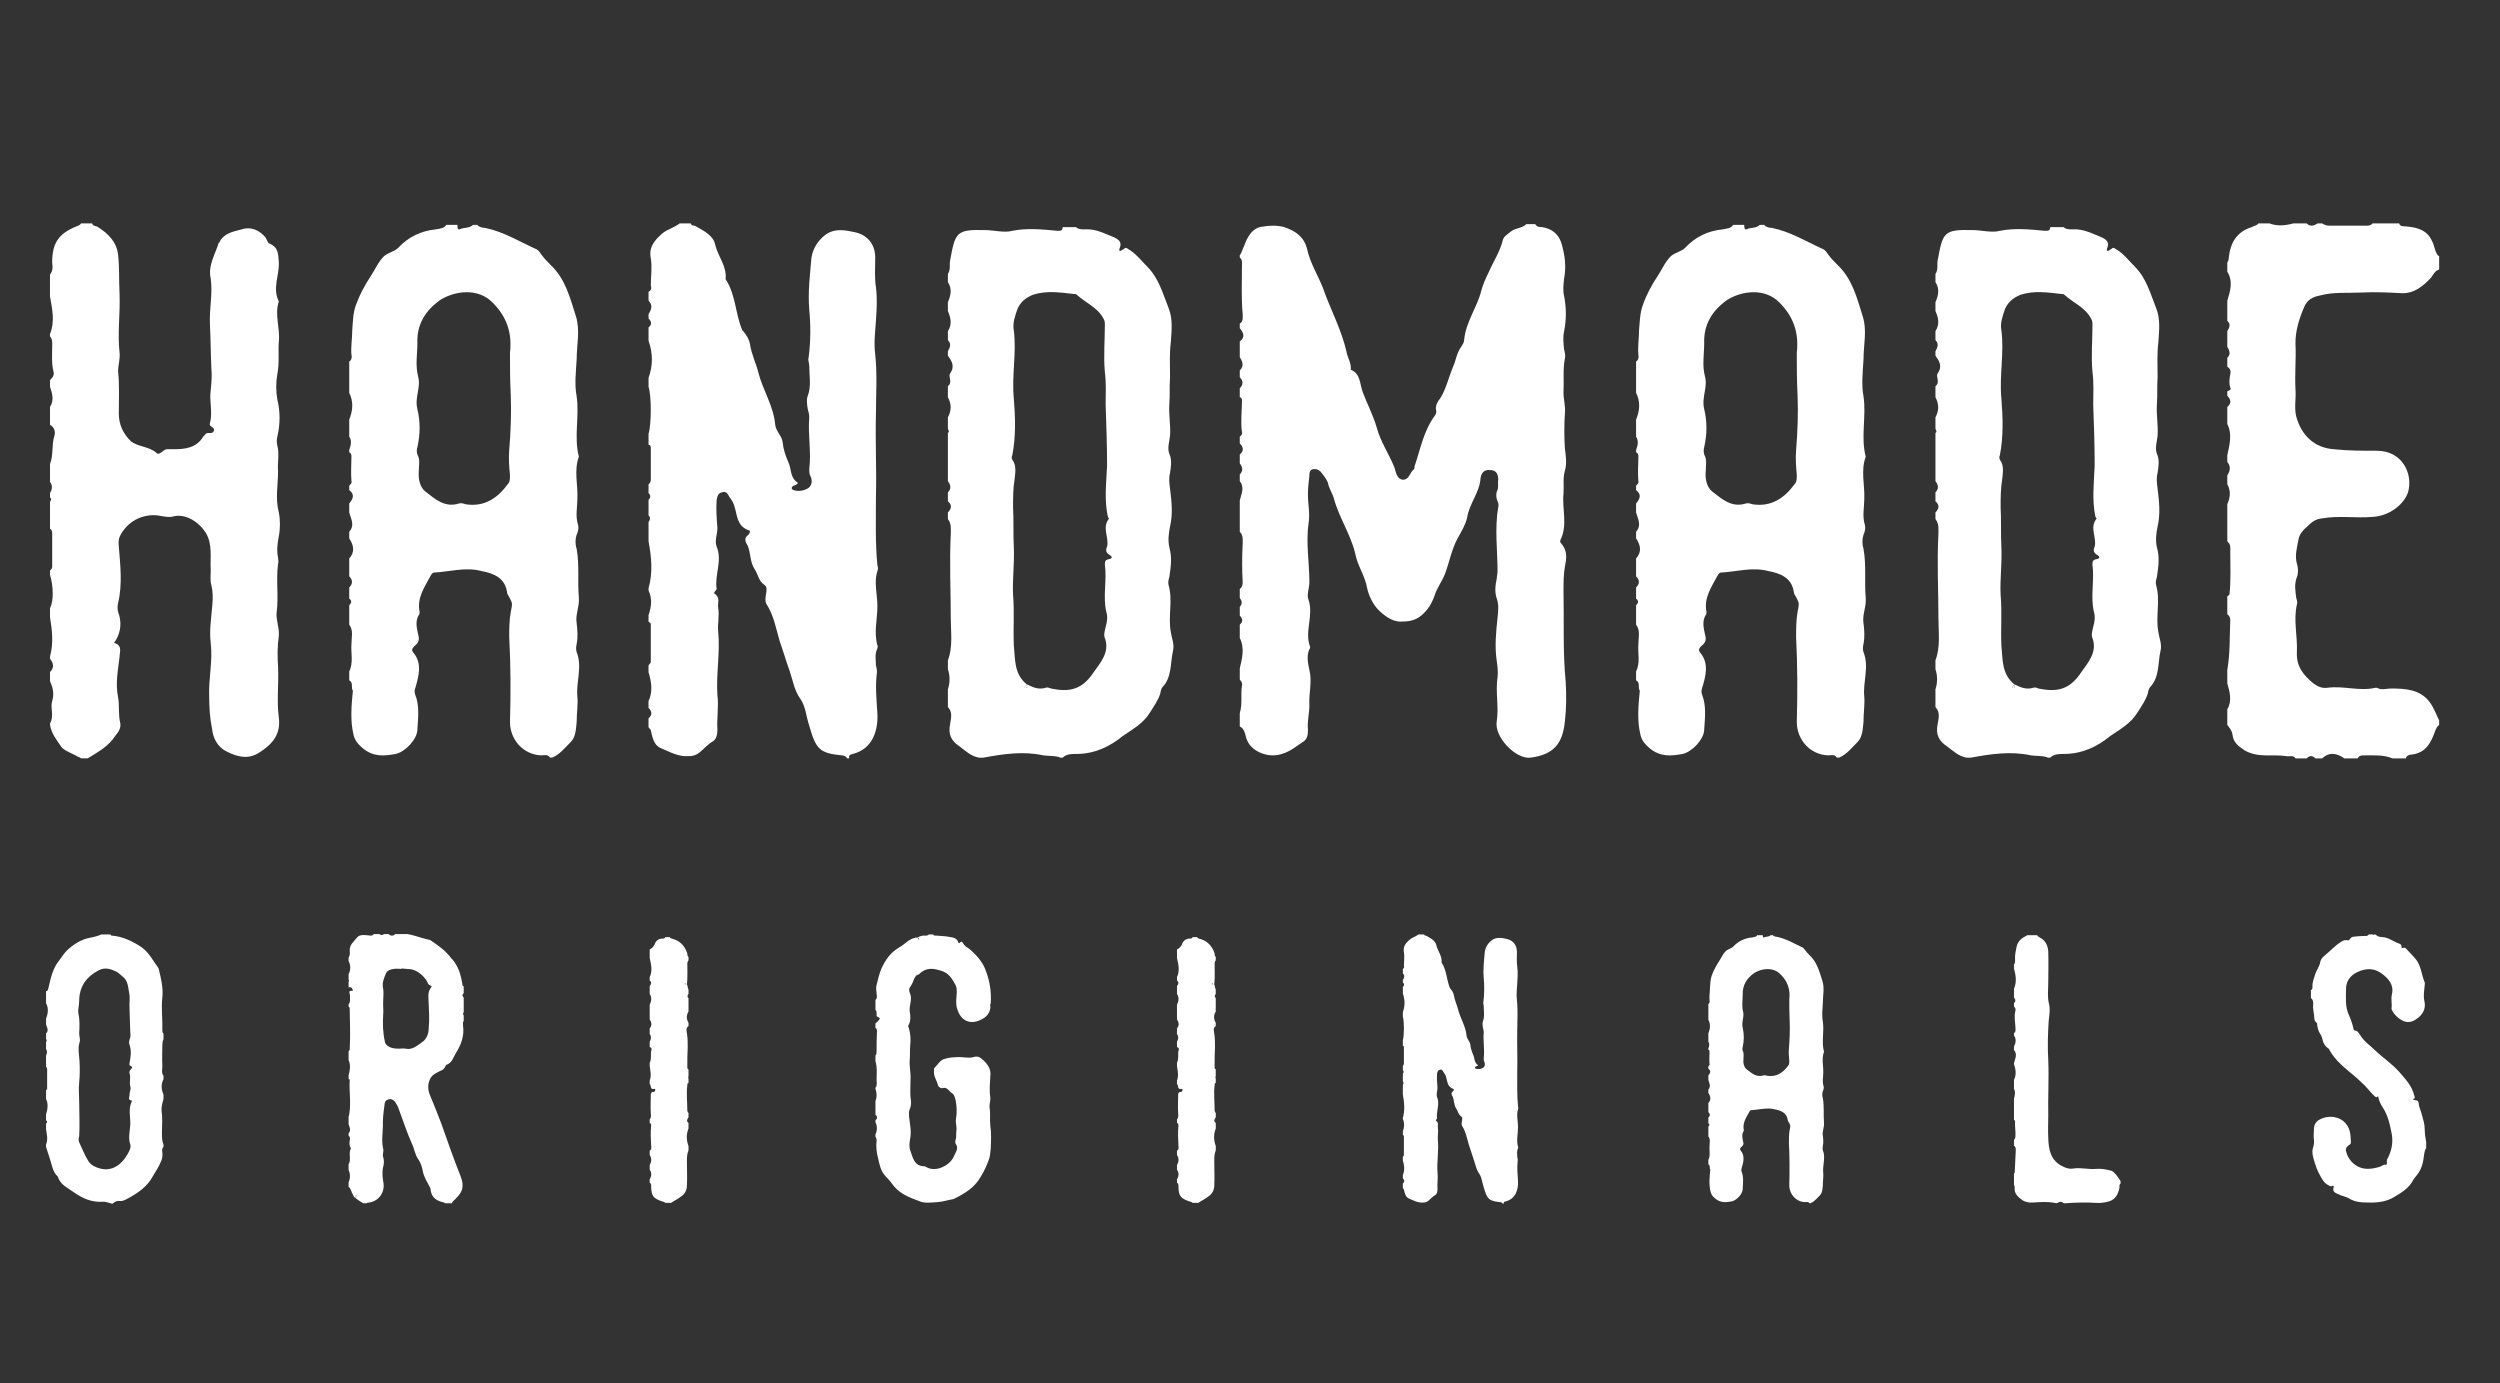
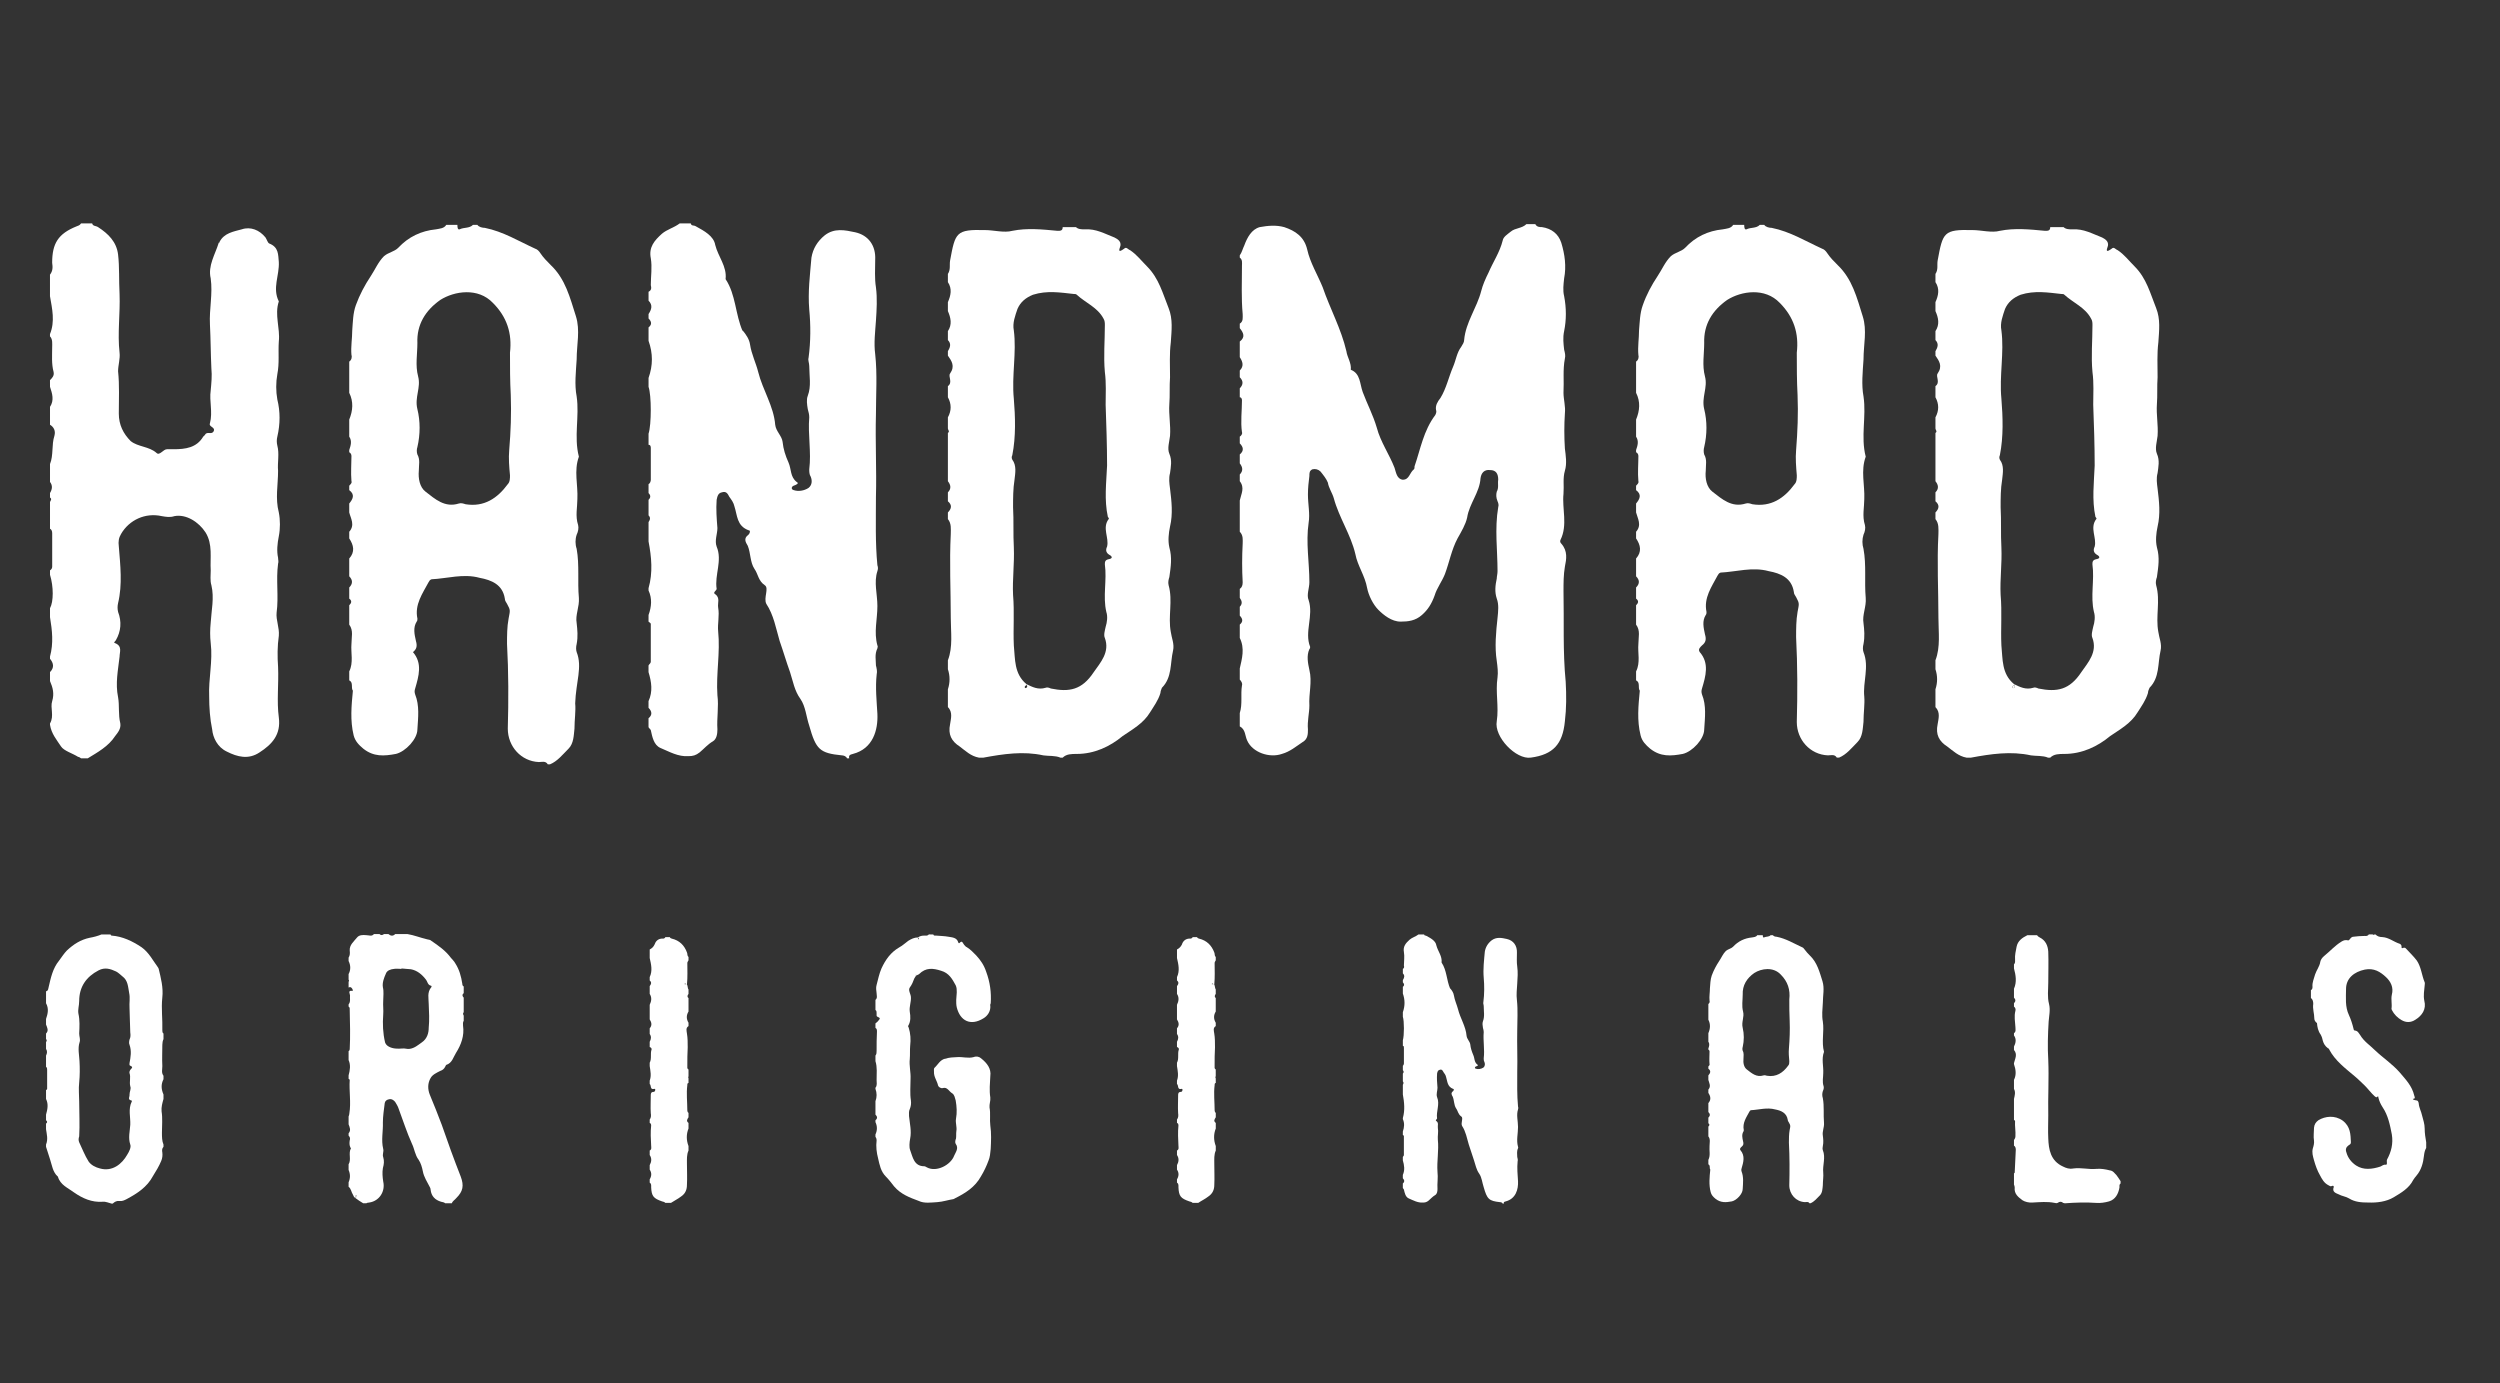
<svg xmlns="http://www.w3.org/2000/svg" version="1.1" id="Layer_1" x="0px" y="0px" width="300px" height="166px" viewBox="0 0 300 166" enable-background="new 0 0 300 166" xml:space="preserve">
  <rect x="0" y="0" width="300" height="166" fill="#333333" stroke="none" />
  <g>
    <path fill="#FFFFFF" d="M5.997,45.621c0.263-0.268,0.529-0.531,0.435-0.982C6.169,43.66,6.26,42.675,6.26,41.7   c0-0.444,0.081-0.982-0.263-1.339c0-0.087,0-0.18,0-0.268c0.62-1.518,0.263-3.03,0-4.55c0-0.89,0-1.781,0-2.582   c0.344-0.444,0.344-0.893,0.263-1.428c0-2.318,0.712-3.479,2.928-4.372c0.181-0.083,0.355-0.083,0.538-0.351   c0.44,0,0.886,0,1.333,0c0.083,0.351,0.44,0.268,0.706,0.444c1.243,0.799,2.225,1.779,2.405,3.296   c0.177,1.518,0.087,3.12,0.177,4.727c0.089,2.321-0.263,4.731,0,7.045c0.089,0.709-0.177,1.513-0.177,2.227   c0.177,1.694,0.087,3.392,0.087,5.086c0,1.338,0.536,2.405,1.424,3.296c0.886,0.714,2.219,0.627,3.107,1.428   c0.361,0.357,0.806-0.45,1.245-0.45c0.266,0,0.531,0,0.803,0c1.42,0,2.752-0.172,3.551-1.513c0.09-0.092,0.181-0.176,0.181-0.176   c0.264-0.536,0.797,0,1.064-0.449c0.272-0.531-0.627-0.531-0.439-0.977c0.355-1.341-0.094-2.676,0.091-3.926   c0.081-0.888,0.174-1.779,0.081-2.674c-0.081-1.694-0.081-3.477-0.172-5.26c-0.094-1.872,0.355-3.658,0.091-5.532   c-0.357-1.509,0.531-2.852,0.969-4.278c0.092,0,0.092,0,0.092-0.092c0.54-1.067,1.689-1.246,2.667-1.511   c1.062-0.361,2.131,0.085,2.848,0.976c0.172,0.268,0.266,0.627,0.438,0.717c1.16,0.448,1.071,1.336,1.16,2.227   c0.085,1.604-0.801,3.124,0,4.729c-0.538,1.604,0.177,3.209,0,4.816c-0.089,1.337,0.085,2.584-0.178,3.921   c-0.177,0.977-0.177,2.053,0,3.035c0.355,1.426,0.355,2.943,0,4.455c-0.087,0.355-0.087,0.714,0,1.073   c0.264,0.98,0,2.042,0.089,3.028c0,1.692-0.354,3.298,0.089,4.997c0.177,0.889,0.177,1.958,0,2.852   c-0.178,0.889-0.266,1.781-0.089,2.583c0,0.27,0.089,0.446,0,0.716c-0.266,1.959,0.089,3.921-0.176,5.88   c-0.089,0.893,0.351,1.785,0.266,2.769c-0.178,1.248-0.178,2.493-0.089,3.741c0.089,2.052-0.176,4.101,0.089,6.063   c0.266,2.05-0.801,3.214-2.314,4.191c-1.334,0.894-2.667,0.538-3.912-0.092c-1.151-0.535-1.683-1.691-1.772-2.669   c-0.266-1.25-0.359-2.678-0.359-3.924c-0.094-2.142,0.449-4.282,0.185-6.422c-0.091-0.802-0.091-1.605,0-2.5   c0.081-1.424,0.44-2.938,0.081-4.455c-0.172-0.534-0.081-1.25-0.081-1.783c-0.091-1.518,0.264-3.123-0.621-4.553   c-0.808-1.245-2.318-2.227-3.738-1.955c-0.533,0.176-0.986,0.087-1.513,0c-1.959-0.444-3.908,0.444-4.887,2.14   c-0.268,0.444-0.355,0.891-0.268,1.516c0.178,2.227,0.446,4.545-0.087,6.772c-0.086,0.359-0.086,0.714,0,1.072   c0.442,1.158,0.355,2.316-0.266,3.387c-0.086,0.179-0.354,0.268-0.086,0.357c0.886,0.359,0.529,1.071,0.529,1.604   c-0.177,1.607-0.529,3.209-0.177,4.905c0.177,0.979,0,2.051,0.266,3.122c0.09,0.622-0.266,1.066-0.618,1.511   c-0.81,1.254-2.132,1.964-3.296,2.68c-0.264,0-0.531,0-0.795,0c-0.094-0.089-0.268-0.178-0.357-0.178   c-0.71-0.447-1.692-0.715-2.048-1.248c-0.529-0.805-1.152-1.52-1.324-2.594c0,0,0-0.084,0-0.171c0.529-0.893,0-1.875,0.263-2.679   c0.266-0.89,0.081-1.604-0.263-2.405c0-0.357,0-0.714,0-1.073c0.529-0.534,0.435-1.067,0-1.603c0-0.089,0-0.174,0-0.268   c0.435-1.604,0.263-3.12,0-4.722c0-0.359,0-0.714,0-1.074c0.435-0.799,0.435-2.584,0-4.012c0-0.176,0-0.355,0-0.533   c0.172-0.09,0.263-0.268,0.263-0.449c0-1.337,0-2.674,0-4.008c0-0.27-0.091-0.448-0.263-0.538c0-1.069,0-2.14,0-3.207   c0.076-0.183,0.263-0.355,0-0.538c0-0.177,0-0.357,0-0.536c0.263-0.444,0.344-0.888,0-1.335c0-0.714,0-1.426,0-2.143   c0.435-1.069,0.172-2.316,0.529-3.39c0.172-0.621-0.094-1.064-0.529-1.33c0-0.718,0-1.43,0-2.143c0.529-0.799,0.263-1.608,0-2.408   C5.997,46.154,5.997,45.884,5.997,45.621z" />
    <path fill="#FFFFFF" d="M77.826,73.798c0.355-0.982,0.449-1.964,0-2.941c0-0.092,0-0.183,0-0.275c0.535-1.872,0.355-3.742,0-5.612   c0-0.714,0-1.518,0-2.321c0.181-0.266,0.272-0.534,0-0.802c0-0.627,0-1.247,0-1.87c0.272-0.27,0.272-0.538,0-0.806   c0-0.357,0-0.714,0-1.071c0.181-0.089,0.272-0.355,0.272-0.531c0-1.248,0-2.493,0-3.743c0-0.18,0-0.448-0.272-0.448   c0-0.446,0-0.891,0-1.337c0.355-1.067,0.355-4.637,0-5.617c0-0.357,0-0.712,0-1.071c0.535-1.518,0.535-2.943,0-4.456   c0-0.536,0-1.074,0-1.609c0.449-0.353,0.355-0.712,0-1.069c0-0.179,0-0.357,0-0.534c0.355-0.538,0.535-1.071,0-1.602   c0-0.359,0-0.717,0-1.071c0.355-0.177,0.355-0.446,0.272-0.801c0-1.076,0.177-2.143,0-3.211c-0.272-1.337,0.438-2.143,1.328-2.946   c0.623-0.531,1.424-0.711,2.138-1.243c0.438,0,0.886,0,1.326,0c0.092,0.351,0.355,0.176,0.618,0.351   c0.984,0.538,2.143,1.163,2.319,2.231c0.355,1.422,1.424,2.584,1.243,4.102c1.241,1.872,1.154,4.191,2.046,6.24   c0,0.089,0,0.183,0,0.274c0-0.091,0-0.274,0-0.359c0.44,0.531,0.797,1.069,0.889,1.691c0.172,1.16,0.714,2.229,0.979,3.298   c0.531,2.14,1.863,4.104,2.04,6.335c0.092,0.797,0.801,1.33,0.886,2.044c0.089,0.891,0.355,1.698,0.714,2.493   c0.355,0.81,0.183,1.7,0.975,2.325c0.357,0.174-0.089,0.353-0.352,0.447c-0.268,0.087-0.359,0.444,0,0.531   c0.535,0.185,1.241,0.091,1.781-0.266c0.44-0.359,0.44-0.889,0.263-1.337c-0.181-0.268-0.181-0.625-0.181-0.89   c0.264-2.055-0.176-4.189,0-6.242c0-0.359-0.083-0.627-0.176-0.984c-0.091-0.533-0.183-1.154,0-1.604   c0.44-1.156,0.176-2.401,0.176-3.564c0-0.357-0.176-0.709-0.083-0.982c0.263-1.959,0.263-3.923,0.083-5.798   c-0.176-2.136,0.092-4.187,0.264-6.237c0.183-1.072,0.714-1.961,1.604-2.68c1.156-0.888,2.402-0.623,3.647-0.357   c1.601,0.357,2.489,1.609,2.399,3.305c0,1.073-0.087,2.225,0.089,3.299c0.174,1.336,0.089,2.671,0,4.01   c-0.089,1.336-0.268,2.678-0.089,4.014c0.264,2.406,0.089,4.814,0.089,7.22c-0.089,3.298,0.089,6.601,0,9.895   c0,2.768-0.089,5.532,0.174,8.206c0.091,0.268,0.091,0.444,0,0.716c-0.442,1.334,0,2.763,0,4.188c0,1.605-0.442,3.118,0,4.725   c0.091,0.092,0,0.268,0,0.354c-0.351,0.714-0.174,1.427-0.174,2.051c0.089,0.361,0.174,0.714,0.089,1.069   c-0.178,1.607,0,3.21,0.085,4.728c0.091,1.963-0.531,4.191-2.931,4.816c-0.355,0.086-0.538,0.174-0.448,0.535   c-0.09,0-0.174,0-0.266,0c-0.089-0.266-0.445-0.361-0.621-0.361c-2.667-0.264-3.105-0.711-3.913-3.564   c-0.359-1.07-0.436-2.315-1.06-3.211c-0.717-0.981-0.891-2.138-1.243-3.211c-0.451-1.246-0.808-2.493-1.248-3.74   c-0.444-1.516-0.712-3.12-1.6-4.459c-0.355-0.712,0.356-1.877-0.181-2.229c-0.794-0.534-0.794-1.337-1.243-1.964   c-0.531-0.803-0.44-1.872-0.799-2.765c-0.263-0.444-0.538-0.891,0.083-1.335c0.185-0.176,0.276-0.536,0-0.536   c-1.417-0.533-1.328-1.783-1.683-2.852c-0.092-0.446-0.354-0.801-0.618-1.163c-0.183-0.353-0.359-0.709-0.891-0.533   c-0.446,0.089-0.536,0.448-0.627,0.895c-0.085,1.156,0,2.227,0.091,3.387c0,0.714-0.357,1.516-0.091,2.23   c0.711,1.691-0.266,3.385,0,5.079c0,0.183-0.529,0.449-0.174,0.627c0.621,0.446,0.266,1.066,0.355,1.604   c0.176,0.978-0.089,1.958,0,2.85c0.266,2.582-0.266,5.08-0.089,7.673c0.179,1.337-0.091,2.763,0,4.102   c0,0.531-0.091,1.158-0.534,1.426c-0.618,0.357-1.067,0.891-1.6,1.335c-0.451,0.354-0.805,0.45-1.336,0.45   c-1.241,0.088-2.308-0.542-3.371-0.986c-0.803-0.357-0.977-1.334-1.154-2.137c-0.091-0.18-0.181-0.18-0.272-0.354   c0-0.361,0-0.719,0-1.073c0.449-0.359,0.449-0.806,0-1.25c0-0.268,0-0.535,0-0.804c0.535-1.155,0.355-2.316,0-3.479   c0-0.263,0-0.534,0-0.801c0.091-0.176,0.272-0.266,0.272-0.444c0-1.511,0-3.031,0-4.55c0-0.085-0.181-0.179-0.272-0.266   C77.826,74.332,77.826,74.066,77.826,73.798z" />
    <path fill="#FFFFFF" d="M148.773,54.537c0.531-0.444,0.436-0.89,0-1.337c0-0.268,0-0.536,0-0.803   c0.171-0.092,0.348-0.355,0.263-0.538c-0.181-1.244,0-2.582,0-3.826c0-0.183-0.092-0.363-0.263-0.363c0-0.355,0-0.71,0-1.071   c0.436-0.444,0.436-0.886,0-1.332c0-0.271,0-0.536,0-0.804c0.531-0.536,0.348-1.071,0-1.604c0-0.625,0-1.246,0-1.873   c0.704-0.536,0.436-1.069,0-1.606c0-0.181,0-0.357,0-0.541c0.436-0.263,0.348-0.709,0.348-1.154   c-0.177-1.961-0.085-3.832-0.085-5.791c0-0.361,0.085-0.716-0.263-0.984c0-0.096,0-0.179,0-0.268   c0.263-0.357,0.348-0.804,0.531-1.16c0.358-0.984,0.888-1.96,1.863-2.228c0.983-0.176,1.957-0.268,2.938,0   c1.338,0.444,2.398,1.16,2.756,2.671c0.356,1.607,1.244,3.035,1.863,4.551c0.889,2.586,2.221,4.99,2.843,7.667   c0.092,0.714,0.623,1.426,0.531,2.23c1.163,0.446,1.071,1.693,1.429,2.673c0.531,1.428,1.246,2.761,1.689,4.279   c0.442,1.693,1.511,3.211,2.131,4.817c0.178,0.536,0.266,1.333,0.982,1.426c0.795,0,0.795-0.803,1.334-1.248   c0.082-0.087,0.082-0.179,0.082-0.359c0.713-2.053,1.07-4.279,2.49-6.155c0.087-0.172,0.18-0.44,0.087-0.621   c-0.087-0.536,0.181-0.982,0.533-1.428c0.712-1.161,0.978-2.493,1.515-3.743c0.349-0.799,0.44-1.694,0.983-2.404   c0.169-0.272,0.344-0.54,0.344-0.805c0.188-2.141,1.519-3.834,2.05-5.887c0.175-0.709,0.531-1.518,0.889-2.229   c0.531-1.25,1.332-2.406,1.69-3.834c0.084-0.442,0.53-0.71,0.977-1.069c0.533-0.446,1.326-0.359,1.867-0.892   c0.355,0,0.713,0,1.066,0c0.178,0.359,0.533,0.359,0.8,0.359c1.154,0.174,1.956,0.799,2.316,1.871   c0.434,1.426,0.619,2.852,0.345,4.278c-0.078,0.719-0.174,1.432,0,2.14c0.274,1.43,0.274,2.852,0,4.191   c-0.174,0.808-0.078,1.522,0,2.232c0.089,0.357,0.185,0.709,0.089,1.066c-0.263,1.342-0.089,2.68-0.167,4.104   c0,0.806,0.263,1.607,0.167,2.5c-0.089,1.338-0.089,2.76,0,4.19c0.096,0.799,0.269,1.781,0,2.671   c-0.263,0.895-0.089,1.786-0.167,2.765c-0.188,1.781,0.527,3.742-0.362,5.528c-0.091,0.179,0,0.357,0.096,0.444   c0.794,0.893,0.619,1.87,0.434,2.763c-0.167,0.982-0.167,1.966-0.167,2.943c0.078,3.568-0.096,7.224,0.263,10.879   c0.09,1.607,0.09,3.209-0.096,4.724c-0.263,2.768-1.415,4.012-4.085,4.372c-1.773,0.267-4.445-2.497-4.09-4.372   c0.268-1.78-0.175-3.475,0.092-5.264c0.082-0.623,0-1.245-0.092-1.958c-0.269-1.696-0.089-3.479,0.092-5.17   c0.082-0.801,0.176-1.609-0.092-2.319c-0.269-0.803-0.175-1.604,0-2.41c0-0.266,0.092-0.531,0.092-0.886   c0-2.498-0.36-5.086,0.082-7.67c0.094-0.268,0-0.535-0.082-0.714c-0.181-0.446-0.181-0.803-0.092-1.154   c0.268-0.45,0.092-0.988,0.174-1.43c0-0.716-0.263-1.158-0.971-1.158c-0.713-0.089-1.067,0.355-1.154,0.982   c-0.096,1.689-1.341,3.028-1.606,4.722c-0.169,0.804-0.7,1.696-1.149,2.495c-0.717,1.339-0.982,2.852-1.516,4.282   c-0.353,0.891-0.974,1.689-1.241,2.584c-0.356,0.982-0.799,1.694-1.515,2.321c-0.798,0.712-1.681,0.799-2.569,0.799   c-1.07,0-2.051-0.799-2.674-1.426c-0.617-0.627-1.154-1.694-1.332-2.589c-0.266-1.513-1.151-2.669-1.418-4.098   c-0.542-2.318-1.959-4.369-2.584-6.688c-0.176-0.625-0.618-1.247-0.71-1.872c-0.173-0.449-0.528-0.891-0.884-1.337   c-0.27-0.266-0.624-0.353-0.979-0.266c-0.358,0.176-0.358,0.444-0.358,0.801c-0.091,0.714-0.173,1.426-0.173,2.227   c0,1.159,0.265,2.317,0.082,3.392c-0.349,2.406,0.091,4.72,0.091,7.13c0,0.709-0.36,1.518-0.091,2.143   c0.622,1.868-0.531,3.829,0.183,5.612c0,0.092,0,0.178-0.092,0.274c-0.36,0.794-0.173,1.689,0,2.493   c0.358,1.426-0.091,2.852,0,4.278c0,0.896-0.265,1.872-0.173,2.856c0,0.531,0,1.158-0.623,1.513   c-0.808,0.538-1.521,1.156-2.489,1.429c-1.515,0.535-3.555-0.181-4.178-1.604c-0.266-0.541-0.185-1.338-0.889-1.697   c0-0.533,0-1.071,0-1.602c0.348-1.074,0.083-2.234,0.263-3.304c0.085-0.268-0.092-0.533-0.263-0.709c0-0.446,0-0.897,0-1.337   c0.263-1.163,0.624-2.413,0-3.658c0-0.54,0-1.073,0-1.604c0.436-0.359,0.348-0.714,0-1.073c0-0.357,0-0.712,0-1.067   c0.348-0.357,0.263-0.712,0-1.069c0-0.356,0-0.716,0-1.073c0.263-0.176,0.348-0.444,0.348-0.801c-0.085-1.516-0.085-3.033,0-4.637   c0-0.444,0.088-0.98-0.348-1.424c0-1.254,0-2.5,0-3.75c0.171-0.799,0.624-1.513,0-2.316c0-0.27,0-0.534,0-0.801   c0.436-0.446,0.348-0.891,0-1.336C148.773,55.249,148.773,54.894,148.773,54.537z" />
    <g>
-       <path fill="#FFFFFF" d="M69.2,78.254c-0.089-0.268-0.089-0.627,0-0.977c0.174-0.896,0.085-1.699,0-2.5    c-0.183-0.98,0.348-1.962,0.266-3.031c-0.181-1.963,0.083-3.925-0.266-5.884c-0.183-0.538-0.183-1.158,0-1.696    c0.174-0.354,0.266-0.801,0.174-1.161c-0.357-1.066-0.089-2.138-0.089-3.115c0.089-1.7-0.44-3.392,0.181-5.088    c-0.621-2.406,0.083-4.814-0.266-7.22c-0.277-1.428-0.089-2.943,0-4.457c0-1.785,0.442-3.477-0.089-5.173    c-0.716-2.229-1.245-4.459-3.028-6.152c-0.442-0.442-0.888-0.891-1.243-1.426c-0.178-0.268-0.355-0.449-0.623-0.536    c-1.959-0.89-3.823-2.051-6.042-2.497c-0.268,0-0.707-0.087-0.888-0.355c-0.178,0-0.356,0-0.533,0    c-0.446,0.442-1.071,0.268-1.603,0.535c-0.263,0.085-0.263-0.361-0.263-0.535c-0.449,0-0.886,0-1.339,0    c-0.266,0.442-0.794,0.442-1.241,0.535c-1.772,0.177-3.292,0.893-4.535,2.228c-0.442,0.444-1.154,0.536-1.685,0.982    c-0.712,0.71-1.067,1.603-1.598,2.404c-0.714,1.076-1.333,2.231-1.785,3.479c-0.357,0.984-0.357,2.053-0.436,3.035    c0,0.977-0.185,1.963-0.094,2.943c0.094,0.266,0,0.625-0.266,0.799c0,1.248,0,2.493,0,3.745c0.529,1.069,0.438,2.141,0,3.211    c0,0.709,0,1.336,0,2.049c0.359,0.536,0.175,1.073,0,1.606c0,0.089,0,0.181,0,0.264c0.175,0.093,0.266,0.27,0.266,0.451    c0,0.977-0.091,1.961,0,3.028c0.094,0.179-0.091,0.355-0.266,0.538c0,0.174,0,0.354,0,0.531c0.717,0.535,0.438,1.075,0,1.606    c0,0.357,0,0.712,0,1.073c0.175,0.71,0.717,1.511,0,2.317c0,0.268,0,0.535,0,0.799c0.529,0.808,0.717,1.606,0,2.41    c0,0.709,0,1.426,0,2.138c0.438,0.447,0.438,0.893,0,1.339c0,0.444,0,0.893,0,1.336c0.359,0.27,0.266,0.533,0,0.801    c0,0.716,0,1.518,0,2.321c0.529,0.712,0.266,1.513,0.266,2.321c-0.091,1.06,0.264,2.227-0.266,3.294c0,0.355,0,0.709,0,1.071    c0.529,0.266,0.175,0.891,0.438,1.246c-0.172,1.785-0.344,3.565,0.092,5.356c0.188,0.711,0.625,1.152,1.163,1.602    c1.241,0.982,2.486,0.895,3.906,0.625c1.152-0.272,2.58-1.783,2.58-2.941c0.089-1.431,0.268-2.856-0.268-4.195    c-0.087-0.264-0.087-0.446,0-0.712c0.439-1.513,0.89-3.031-0.264-4.368c-0.264-0.353,0.083-0.627,0.264-0.803    c0.439-0.357,0.535-0.716,0.357-1.337c-0.183-0.803-0.357-1.604,0.083-2.316c0.096-0.091,0.096-0.272,0.096-0.359    c-0.361-1.692,0.621-3.031,1.333-4.37c0.089-0.089,0.089-0.266,0.355-0.359c1.866-0.085,3.828-0.712,5.78-0.172    c1.417,0.266,2.754,0.799,3.02,2.493c0,0.27,0.174,0.446,0.263,0.623c0.451,0.805,0.361,0.805,0.187,1.785    c-0.187,0.979-0.187,2.048-0.187,3.03c0.187,3.388,0.187,6.778,0.093,10.167c0,2.139,1.601,3.92,3.732,4.008    c0.355,0,0.795-0.174,1.067,0.272c0.085,0,0.176,0,0.266,0c0.886-0.36,1.511-1.163,2.223-1.875    c0.625-0.622,0.625-1.604,0.714-2.405c0-1.068,0.174-2.143,0.085-3.031C69.11,81.821,69.907,80.036,69.2,78.254z M61.198,57.034    c0,0.359,0,0.803-0.266,1.067c-1.243,1.696-2.845,2.767-5.063,2.408c-0.268-0.087-0.542-0.176-0.81-0.087    c-1.685,0.531-2.841-0.531-3.995-1.422c-0.71-0.542-0.888-1.606-0.806-2.501c0-0.712,0.183-1.339-0.172-1.961    c-0.094-0.27-0.094-0.627,0-0.89c0.355-1.514,0.355-3.121,0-4.551c-0.355-1.426,0.449-2.584,0.089-3.921    c-0.357-1.339-0.089-2.674-0.089-4.01c-0.094-2.229,0.978-3.928,2.754-5.177c1.689-1.067,4.535-1.511,6.307,0.359    c1.694,1.694,2.319,3.662,2.051,5.977c0,1.694,0,3.39,0.094,5.082c0.079,2.232,0,4.367-0.187,6.599    C61.016,54.985,61.105,56.054,61.198,57.034z" />
+       <path fill="#FFFFFF" d="M69.2,78.254c-0.089-0.268-0.089-0.627,0-0.977c0.174-0.896,0.085-1.699,0-2.5    c-0.183-0.98,0.348-1.962,0.266-3.031c-0.181-1.963,0.083-3.925-0.266-5.884c-0.183-0.538-0.183-1.158,0-1.696    c0.174-0.354,0.266-0.801,0.174-1.161c-0.357-1.066-0.089-2.138-0.089-3.115c0.089-1.7-0.44-3.392,0.181-5.088    c-0.621-2.406,0.083-4.814-0.266-7.22c-0.277-1.428-0.089-2.943,0-4.457c0-1.785,0.442-3.477-0.089-5.173    c-0.716-2.229-1.245-4.459-3.028-6.152c-0.442-0.442-0.888-0.891-1.243-1.426c-0.178-0.268-0.355-0.449-0.623-0.536    c-1.959-0.89-3.823-2.051-6.042-2.497c-0.268,0-0.707-0.087-0.888-0.355c-0.178,0-0.356,0-0.533,0    c-0.446,0.442-1.071,0.268-1.603,0.535c-0.263,0.085-0.263-0.361-0.263-0.535c-0.449,0-0.886,0-1.339,0    c-0.266,0.442-0.794,0.442-1.241,0.535c-1.772,0.177-3.292,0.893-4.535,2.228c-0.442,0.444-1.154,0.536-1.685,0.982    c-0.712,0.71-1.067,1.603-1.598,2.404c-0.714,1.076-1.333,2.231-1.785,3.479c-0.357,0.984-0.357,2.053-0.436,3.035    c0,0.977-0.185,1.963-0.094,2.943c0.094,0.266,0,0.625-0.266,0.799c0,1.248,0,2.493,0,3.745c0.529,1.069,0.438,2.141,0,3.211    c0,0.709,0,1.336,0,2.049c0.359,0.536,0.175,1.073,0,1.606c0,0.089,0,0.181,0,0.264c0.175,0.093,0.266,0.27,0.266,0.451    c0,0.977-0.091,1.961,0,3.028c0.094,0.179-0.091,0.355-0.266,0.538c0,0.174,0,0.354,0,0.531c0.717,0.535,0.438,1.075,0,1.606    c0,0.357,0,0.712,0,1.073c0.175,0.71,0.717,1.511,0,2.317c0,0.268,0,0.535,0,0.799c0.529,0.808,0.717,1.606,0,2.41    c0,0.709,0,1.426,0,2.138c0.438,0.447,0.438,0.893,0,1.339c0,0.444,0,0.893,0,1.336c0.359,0.27,0.266,0.533,0,0.801    c0,0.716,0,1.518,0,2.321c0.529,0.712,0.266,1.513,0.266,2.321c-0.091,1.06,0.264,2.227-0.266,3.294c0,0.355,0,0.709,0,1.071    c0.529,0.266,0.175,0.891,0.438,1.246c-0.172,1.785-0.344,3.565,0.092,5.356c0.188,0.711,0.625,1.152,1.163,1.602    c1.241,0.982,2.486,0.895,3.906,0.625c1.152-0.272,2.58-1.783,2.58-2.941c0.089-1.431,0.268-2.856-0.268-4.195    c-0.087-0.264-0.087-0.446,0-0.712c0.439-1.513,0.89-3.031-0.264-4.368c0.439-0.357,0.535-0.716,0.357-1.337c-0.183-0.803-0.357-1.604,0.083-2.316c0.096-0.091,0.096-0.272,0.096-0.359    c-0.361-1.692,0.621-3.031,1.333-4.37c0.089-0.089,0.089-0.266,0.355-0.359c1.866-0.085,3.828-0.712,5.78-0.172    c1.417,0.266,2.754,0.799,3.02,2.493c0,0.27,0.174,0.446,0.263,0.623c0.451,0.805,0.361,0.805,0.187,1.785    c-0.187,0.979-0.187,2.048-0.187,3.03c0.187,3.388,0.187,6.778,0.093,10.167c0,2.139,1.601,3.92,3.732,4.008    c0.355,0,0.795-0.174,1.067,0.272c0.085,0,0.176,0,0.266,0c0.886-0.36,1.511-1.163,2.223-1.875    c0.625-0.622,0.625-1.604,0.714-2.405c0-1.068,0.174-2.143,0.085-3.031C69.11,81.821,69.907,80.036,69.2,78.254z M61.198,57.034    c0,0.359,0,0.803-0.266,1.067c-1.243,1.696-2.845,2.767-5.063,2.408c-0.268-0.087-0.542-0.176-0.81-0.087    c-1.685,0.531-2.841-0.531-3.995-1.422c-0.71-0.542-0.888-1.606-0.806-2.501c0-0.712,0.183-1.339-0.172-1.961    c-0.094-0.27-0.094-0.627,0-0.89c0.355-1.514,0.355-3.121,0-4.551c-0.355-1.426,0.449-2.584,0.089-3.921    c-0.357-1.339-0.089-2.674-0.089-4.01c-0.094-2.229,0.978-3.928,2.754-5.177c1.689-1.067,4.535-1.511,6.307,0.359    c1.694,1.694,2.319,3.662,2.051,5.977c0,1.694,0,3.39,0.094,5.082c0.079,2.232,0,4.367-0.187,6.599    C61.016,54.985,61.105,56.054,61.198,57.034z" />
      <path fill="#FFFFFF" d="M140.234,70.229c-0.094-0.357,0-0.71,0.087-0.978c0.176-1.254,0.353-2.323,0-3.566    c-0.181-0.805-0.087-1.696,0.083-2.501c0.361-1.518,0.185-3.031,0-4.546c-0.083-0.627-0.17-1.245,0-1.872    c0.093-0.712,0.27-1.518-0.083-2.316c-0.27-0.623,0-1.431,0.083-2.145c0.093-1.33-0.17-2.497-0.083-3.83    c0.083-0.984,0-2.14,0.083-3.208c0-1.431-0.083-2.766,0.093-4.193c0.092-1.424,0.268-2.763-0.263-4.1    c-0.714-1.787-1.165-3.57-2.582-4.997c-0.71-0.709-1.245-1.426-2.046-1.959c-0.264-0.092-0.44-0.444-0.704-0.179    c-0.625,0.447-0.712,0.355-0.448-0.356c0.092-0.533-0.355-0.802-0.716-0.984c-1.154-0.444-2.223-1.069-3.549-0.976    c-0.359,0-0.803,0-1.071-0.268c-0.527,0-1.064,0-1.596,0c0,0.444-0.268,0.444-0.623,0.444c-1.868-0.177-3.643-0.357-5.423,0    c-0.979,0.268-2.225-0.091-3.286-0.091c-3.466-0.085-3.555,0.266-4.18,3.66c-0.091,0.534,0.083,1.067-0.263,1.603    c0,0.266,0,0.625,0,0.984c0.531,0.799,0.346,1.606,0,2.401c0,0.359,0,0.718,0,1.074c0.346,0.801,0.531,1.606,0,2.405    c0,0.359,0,0.716,0,1.074c0.439,0.448,0.263,0.893,0,1.336c0,0.179,0,0.357,0,0.531c0.439,0.627,0.888,1.252,0.263,2.145    c-0.263,0.355,0.357,1.064-0.263,1.516c0,0.444,0,0.888,0,1.334c0.439,0.805,0.439,1.607,0,2.41c0,0.446,0,0.895,0,1.338    c0,0.177,0.263,0.353,0,0.534c0,1.958,0,3.834,0,5.793c0.346,0.444,0.439,0.893,0,1.337c0,0.357,0,0.714,0,1.071    c0.531,0.447,0.439,0.891,0,1.341c0,0.264,0,0.531,0,0.797c0.439,0.542,0.346,1.161,0.346,1.788c-0.174,3.383,0,6.778,0,10.074    c0,1.691,0.275,3.475-0.346,5.08c0,0.359,0,0.716,0,1.073c0.263,0.803,0.263,1.602,0,2.41c0,0.712,0,1.421,0,2.136    c0.621,0.625,0.346,1.428,0.263,2.051c-0.263,1.246,0.176,2.053,1.156,2.678c0.709,0.533,1.334,1.16,2.31,1.337    c0.174,0,0.359,0,0.531,0c2.406-0.446,4.803-0.804,7.198-0.272c0.62,0.096,1.426,0,2.049,0.272c0.091,0,0.176,0,0.268,0    c0.446-0.446,1.069-0.446,1.688-0.446c2.129,0,3.997-0.891,5.508-2.145c1.158-0.797,2.488-1.511,3.292-2.85    c0.439-0.712,0.982-1.431,1.243-2.319c0-0.176,0.094-0.441,0.176-0.624c1.246-1.252,0.976-2.942,1.337-4.459    c0.181-0.797-0.176-1.514-0.268-2.23C140.14,73.975,140.765,72.104,140.234,70.229z M133.034,67.105    c-0.451,0.094-0.451,0.357-0.451,0.625c0.266,1.875-0.263,3.836,0.177,5.709c0.183,0.536,0.089,1.245-0.083,1.785    c-0.094,0.444-0.263,0.98-0.094,1.337c0.623,1.694-0.528,2.944-1.334,4.098c-1.419,2.145-2.935,2.412-5.146,1.964    c-0.185-0.089-0.449-0.179-0.631-0.089c-0.888,0.27-1.594-0.09-2.308-0.445c0,0.003,0.004,0.003,0.006,0.003    c0.031,0.03,0.053,0.061,0.087,0.085c-0.015,0.009-0.026,0.011-0.04,0.023c0.063,0.137,0.087,0.266-0.054,0.334    c-0.086,0.089-0.178,0-0.178,0c-0.076-0.164,0.067-0.255,0.232-0.334c-0.013-0.039-0.03-0.074-0.048-0.108    c-1.491-1.244-1.343-2.983-1.51-4.64c-0.092-1.964,0.083-4.012-0.092-6.061c-0.091-1.871,0.174-3.745,0.092-5.705    c-0.092-1.606,0-3.211-0.092-4.818c0-1.071,0-2.229,0.174-3.298c0.091-0.803,0.265-1.698-0.266-2.41    c-0.092-0.174-0.092-0.357,0-0.534c0.446-2.229,0.357-4.637,0.183-6.775c-0.275-2.761,0.348-5.528,0-8.201    c-0.183-0.897,0.174-1.788,0.441-2.586c0.353-0.808,0.976-1.339,1.862-1.697c1.691-0.531,3.292-0.263,4.892-0.089    c0.176,0,0.263,0,0.355,0.089c1.064,0.98,2.491,1.514,3.205,2.853c0.169,0.268,0.169,0.534,0.169,0.803    c0,1.875-0.169,3.747,0,5.617c0.177,1.341,0.094,2.676,0.094,3.923c0.083,2.412,0.172,4.907,0.172,7.309    c-0.089,2.053-0.354,4.106,0.094,6.155c0.092,0.089,0.172,0.266,0.092,0.266c-0.803,1.073,0.08,2.231-0.186,3.303    c-0.172,0.354-0.172,0.714,0.266,0.979C133.474,66.753,133.567,67.021,133.034,67.105z" />
      <path fill="#FFFFFF" d="M123.256,82.176c-0.035-0.024-0.057-0.055-0.087-0.085c0.018,0.034,0.035,0.069,0.048,0.108    C123.23,82.187,123.241,82.185,123.256,82.176z" />
-       <path fill="#FFFFFF" d="M122.984,82.533c0,0,0.092,0.089,0.178,0c0.142-0.068,0.118-0.197,0.054-0.334    C123.052,82.278,122.908,82.369,122.984,82.533z" />
      <path fill="#FFFFFF" d="M223.62,78.254c-0.094-0.268-0.094-0.627,0-0.977c0.17-0.896,0.094-1.699,0-2.5    c-0.172-0.98,0.359-1.962,0.266-3.031c-0.172-1.963,0.094-3.925-0.266-5.884c-0.172-0.538-0.172-1.158,0-1.696    c0.17-0.354,0.266-0.801,0.17-1.161c-0.342-1.066-0.076-2.138-0.076-3.115c0.076-1.7-0.45-3.392,0.172-5.088    c-0.622-2.406,0.094-4.814-0.264-7.22c-0.265-1.428-0.096-2.943,0-4.457c0-1.785,0.447-3.477-0.096-5.173    c-0.7-2.229-1.242-4.459-3.015-6.152c-0.446-0.442-0.89-0.891-1.246-1.426c-0.179-0.268-0.353-0.449-0.62-0.536    c-1.957-0.89-3.825-2.051-6.046-2.497c-0.267,0-0.71-0.087-0.886-0.355c-0.181,0-0.357,0-0.541,0    c-0.438,0.442-1.061,0.268-1.6,0.535c-0.266,0.085-0.266-0.361-0.266-0.535c-0.439,0-0.889,0-1.328,0    c-0.271,0.442-0.801,0.442-1.25,0.535c-1.773,0.177-3.283,0.893-4.527,2.228c-0.449,0.444-1.158,0.536-1.689,0.982    c-0.715,0.71-1.062,1.603-1.604,2.404c-0.714,1.076-1.336,2.231-1.771,3.479c-0.362,0.984-0.362,2.053-0.454,3.035    c0,0.977-0.169,1.963-0.077,2.943c0.077,0.266,0,0.625-0.277,0.799c0,1.248,0,2.493,0,3.745c0.542,1.069,0.446,2.141,0,3.211    c0,0.709,0,1.336,0,2.049c0.354,0.536,0.186,1.073,0,1.606c0,0.089,0,0.181,0,0.264c0.186,0.093,0.277,0.27,0.277,0.451    c0,0.977-0.096,1.961,0,3.028c0.077,0.179-0.096,0.355-0.277,0.538c0,0.174,0,0.354,0,0.531c0.713,0.535,0.446,1.075,0,1.606    c0,0.357,0,0.712,0,1.073c0.182,0.71,0.713,1.511,0,2.317c0,0.268,0,0.535,0,0.799c0.542,0.808,0.713,1.606,0,2.41    c0,0.709,0,1.426,0,2.138c0.446,0.447,0.446,0.893,0,1.339c0,0.444,0,0.893,0,1.336c0.354,0.27,0.277,0.533,0,0.801    c0,0.716,0,1.518,0,2.321c0.542,0.712,0.277,1.513,0.277,2.321c-0.096,1.06,0.265,2.227-0.277,3.294c0,0.355,0,0.709,0,1.071    c0.542,0.266,0.182,0.891,0.446,1.246c-0.169,1.785-0.354,3.565,0.096,5.356c0.171,0.711,0.623,1.152,1.152,1.602    c1.243,0.982,2.484,0.895,3.912,0.625c1.152-0.272,2.569-1.783,2.569-2.941c0.091-1.431,0.276-2.856-0.266-4.195    c-0.081-0.264-0.081-0.446,0-0.712c0.452-1.513,0.896-3.031-0.266-4.368c-0.261-0.353,0.094-0.627,0.266-0.803    c0.452-0.357,0.542-0.716,0.356-1.337c-0.171-0.803-0.356-1.604,0.096-2.316c0.09-0.091,0.09-0.272,0.09-0.359    c-0.356-1.692,0.621-3.031,1.326-4.37c0.091-0.089,0.091-0.266,0.359-0.359c1.861-0.085,3.816-0.712,5.78-0.172    c1.419,0.266,2.75,0.799,3.015,2.493c0,0.27,0.182,0.446,0.272,0.623c0.438,0.805,0.349,0.805,0.174,1.785    c-0.174,0.979-0.174,2.048-0.174,3.03c0.174,3.388,0.174,6.778,0.082,10.167c0,2.139,1.604,3.92,3.739,4.008    c0.351,0,0.798-0.174,1.064,0.272c0.092,0,0.179,0,0.265,0c0.887-0.36,1.521-1.163,2.221-1.875    c0.621-0.622,0.621-1.604,0.715-2.405c0-1.068,0.17-2.143,0.094-3.031C223.526,81.821,224.334,80.036,223.62,78.254z     M215.616,57.034c0,0.359,0,0.803-0.265,1.067c-1.241,1.696-2.84,2.767-5.068,2.408c-0.266-0.087-0.529-0.176-0.792-0.087    c-1.692,0.531-2.844-0.531-4.004-1.422c-0.706-0.542-0.892-1.606-0.796-2.501c0-0.712,0.173-1.339-0.187-1.961    c-0.08-0.27-0.08-0.627,0-0.89c0.359-1.514,0.359-3.121,0-4.551c-0.347-1.426,0.451-2.584,0.093-3.921    c-0.358-1.339-0.093-2.674-0.093-4.01c-0.08-2.229,0.982-3.928,2.761-5.177c1.689-1.067,4.53-1.511,6.309,0.359    c1.688,1.694,2.309,3.662,2.042,5.977c0,1.694,0,3.39,0.092,5.082c0.092,2.232,0,4.367-0.174,6.599    C215.443,54.985,215.534,56.054,215.616,57.034z" />
    </g>
    <g>
      <path fill="#FFFFFF" d="M259.003,75.844c-0.358-1.87,0.267-3.74-0.265-5.615c-0.094-0.357,0-0.71,0.092-0.978    c0.173-1.254,0.356-2.323,0-3.566c-0.186-0.805-0.092-1.696,0.08-2.501c0.359-1.518,0.187-3.031,0-4.546    c-0.08-0.627-0.172-1.245,0-1.872c0.093-0.712,0.276-1.518-0.08-2.316c-0.267-0.623,0-1.431,0.08-2.145    c0.093-1.33-0.172-2.497-0.08-3.83c0.08-0.984,0-2.14,0.08-3.208c0-1.431-0.08-2.766,0.093-4.193    c0.094-1.424,0.267-2.763-0.265-4.1c-0.714-1.787-1.154-3.57-2.578-4.997c-0.713-0.709-1.24-1.426-2.042-1.959    c-0.267-0.092-0.444-0.444-0.71-0.179c-0.623,0.447-0.715,0.355-0.453-0.356c0.097-0.533-0.352-0.802-0.699-0.984    c-1.164-0.444-2.227-1.069-3.559-0.976c-0.357,0-0.802,0-1.066-0.268c-0.534,0-1.062,0-1.604,0c0,0.444-0.266,0.444-0.623,0.444    c-1.865-0.177-3.64-0.357-5.423,0c-0.978,0.268-2.223-0.091-3.285-0.091c-3.464-0.085-3.556,0.266-4.18,3.66    c-0.092,0.534,0.096,1.067-0.262,1.603c0,0.266,0,0.625,0,0.984c0.529,0.799,0.357,1.606,0,2.401c0,0.359,0,0.718,0,1.074    c0.357,0.801,0.529,1.606,0,2.405c0,0.359,0,0.716,0,1.074c0.436,0.448,0.262,0.893,0,1.336c0,0.179,0,0.357,0,0.531    c0.436,0.627,0.886,1.252,0.262,2.145c-0.262,0.355,0.358,1.064-0.262,1.516c0,0.444,0,0.888,0,1.334    c0.436,0.805,0.436,1.607,0,2.41c0,0.446,0,0.895,0,1.338c0,0.177,0.262,0.353,0,0.534c0,1.958,0,3.834,0,5.793    c0.357,0.444,0.436,0.893,0,1.337c0,0.357,0,0.714,0,1.071c0.529,0.447,0.436,0.891,0,1.341c0,0.264,0,0.531,0,0.797    c0.436,0.542,0.357,1.161,0.357,1.788c-0.188,3.383,0,6.778,0,10.074c0,1.691,0.263,3.475-0.357,5.08c0,0.359,0,0.716,0,1.073    c0.262,0.803,0.262,1.602,0,2.41c0,0.712,0,1.421,0,2.136c0.62,0.625,0.357,1.428,0.262,2.051    c-0.262,1.246,0.174,2.053,1.153,2.678c0.714,0.533,1.337,1.16,2.316,1.337c0.17,0,0.355,0,0.529,0    c2.401-0.446,4.801-0.804,7.205-0.272c0.621,0.096,1.414,0,2.041,0.272c0.092,0,0.184,0,0.266,0    c0.447-0.446,1.069-0.446,1.689-0.446c2.132,0,3.997-0.891,5.506-2.145c1.16-0.797,2.493-1.511,3.291-2.85    c0.45-0.712,0.979-1.431,1.244-2.319c0-0.176,0.092-0.441,0.188-0.624c1.241-1.252,0.965-2.942,1.324-4.459    C259.451,77.277,259.097,76.561,259.003,75.844z M251.543,67.105c-0.451,0.094-0.451,0.357-0.451,0.625    c0.266,1.875-0.266,3.836,0.183,5.709c0.175,0.536,0.083,1.245-0.092,1.785c-0.091,0.444-0.265,0.98-0.091,1.337    c0.622,1.694-0.531,2.944-1.332,4.098c-1.42,2.145-2.927,2.412-5.153,1.964c-0.182-0.089-0.446-0.179-0.621-0.089    c-0.888,0.27-1.598-0.09-2.312-0.445c0.002,0.003,0.005,0.003,0.005,0.003c0.032,0.03,0.048,0.061,0.087,0.085    c-0.013,0.009-0.025,0.011-0.039,0.023c0.062,0.137,0.087,0.266-0.053,0.334c-0.091,0.089-0.176,0-0.176,0    c-0.08-0.164,0.062-0.255,0.229-0.334c-0.016-0.039-0.03-0.074-0.048-0.108c-1.498-1.241-1.342-2.983-1.513-4.64    c-0.092-1.964,0.089-4.012-0.092-6.061c-0.094-1.871,0.181-3.745,0.092-5.705c-0.092-1.606,0-3.211-0.092-4.818    c0-1.071,0-2.229,0.181-3.298c0.085-0.803,0.266-1.698-0.274-2.41c-0.081-0.174-0.081-0.357,0.002-0.534    c0.448-2.229,0.357-4.637,0.184-6.775c-0.267-2.761,0.354-5.528,0-8.201c-0.184-0.897,0.174-1.788,0.439-2.586    c0.358-0.808,0.979-1.339,1.872-1.697c1.684-0.531,3.285-0.263,4.888-0.089c0.173,0,0.267,0,0.353,0.089    c1.072,0.98,2.489,1.514,3.201,2.853c0.174,0.268,0.174,0.534,0.174,0.803c0,1.875-0.174,3.747,0,5.617    c0.183,1.341,0.091,2.676,0.091,3.923c0.092,2.412,0.175,4.907,0.175,7.309c-0.083,2.053-0.344,4.106,0.092,6.155    c0.094,0.089,0.182,0.266,0.094,0.266c-0.809,1.073,0.088,2.231-0.186,3.303c-0.175,0.354-0.175,0.714,0.273,0.979    C251.98,66.753,252.072,67.021,251.543,67.105z" />
      <path fill="#FFFFFF" d="M241.765,82.176c-0.039-0.024-0.055-0.055-0.087-0.085c0.018,0.034,0.032,0.069,0.048,0.108    C241.739,82.187,241.752,82.185,241.765,82.176z" />
      <path fill="#FFFFFF" d="M241.497,82.533c0,0,0.085,0.089,0.176,0c0.14-0.068,0.114-0.197,0.053-0.334    C241.559,82.278,241.417,82.369,241.497,82.533z" />
    </g>
-     <path fill="#FFFFFF" d="M267.276,41.341c0-0.085,0-0.176,0-0.268c0-0.447,0-0.893,0-1.339c0.266-0.446,0.444-0.799,0-1.247   c0-0.802,0-1.607,0-2.404c0.357-1.163,0.719-2.321,0-3.481c0-0.351,0-0.708,0-1.069c0.096-0.174,0.179-0.355,0.179-0.623   c0.179-1.785,0.976-3.123,2.761-3.656c0.266-0.176,0.622-0.176,0.797-0.444c0.446,0,0.888,0,1.332,0   c0.889,0.351,1.864,0.268,2.848,0c0.529,0,1.059,0,1.602,0c0.439,0.444,0.886,0.268,1.331,0c0.177,0,0.351,0,0.531,0   c0.267,0.176,0.531,0.268,0.798,0.268c1.334,0,2.763,0,4.09,0c0.357,0,0.894,0.083,1.158-0.268c1.061,0,2.129,0,3.201,0   c0.082,0.351,0.439,0.351,0.705,0.351c2.312,0.181,3.118,0.892,3.647,2.946c0.091,0.178,0.177,0.535,0.441,0.625   c0,0.536,0,1.069,0,1.603c-0.531,0.183-0.706,0.627-0.971,0.979c-0.979,1.071-2.046,1.873-3.384,1.873   c-1.685-0.083-3.285-0.174-4.973-0.083c-1.695,0.083-3.296-0.092-4.979,0.356c-0.887,0.172-1.519,0.527-1.866,1.331   c-0.618,1.428-1.069,2.859-1.069,4.374c0.094,1.868-0.094,3.655,0,5.528c0.094,1.067-0.172,2.231,0.094,3.296   c0.623,2.232,2.13,3.749,4.524,3.921c1.694,0.183,3.47,0.183,5.159,0.183c3.109,0,4.355,2.852,3.732,4.99   c-0.531,1.518-2.308,2.856-4.264,2.943c-1.954,0.179-4.006-0.179-6.046,0.179c-0.803,0.087-1.243,0.444-1.689,0.893   c-0.529,0.444-1.06,0.982-1.156,1.694c-0.183,0.979-0.448,1.87-0.183,2.854c0.183,0.533,0.183,1.158,0,1.606   c-0.346,0.888-0.172,1.689-0.08,2.495c0.08,0.269,0.174,0.534,0.08,0.797c-0.436,1.875,0.094,3.838,0,5.711   c-0.08,1.781,0.81,2.763,1.962,3.743c0.535,0.359,0.978,0.625,1.688,0.536c1.96-0.269,3.823,0.448,5.78,0   c0.084,0,0.264,0,0.351,0.089c0.535,0.181,0.979,0,1.515,0c1.686,0,3.469,0.094,4.62,1.603c0.531,0.716,0.804,1.52,1.154,2.229   c0,0.184,0,0.362,0,0.533c-0.265,0.184-0.351,0.451-0.441,0.631c-0.529,1.517-1.156,2.764-2.934,2.939   c-0.173,0-0.531,0.088-0.622,0.449c-0.531,0-1.071,0-1.601,0c-1.064-0.449-2.312-0.361-3.375-0.361c-0.354,0-0.624,0-0.804,0.361   c-0.531,0-1.062,0-1.602,0c-0.888-0.625-1.776-0.808-2.663,0c-0.265,0-0.531,0-0.803,0c-0.354-0.361-0.705-0.361-1.06,0   c-0.447,0-0.887,0-1.338,0c-0.264-0.449-0.716-0.178-1.068-0.266c-1.686-0.27-3.375,0.266-5.068-0.715   c-0.798-0.539-1.326-0.983-1.42-1.877c-0.092-0.531-0.357-0.8-0.623-1.162c0-0.617,0-1.242,0-1.869c0.623-1.071,0.266-2.136,0-3.12   c0-0.533,0-1.071,0-1.602c0.357-2.058,0.266-4.013,0.357-5.977c0-0.266-0.092-0.536-0.357-0.712c0-0.714,0-1.426,0-2.14   c0.096-0.089,0.266-0.176,0.266-0.266c0.179-1.696,0.092-3.388,0.092-5.084c0-0.446,0.087-0.893-0.357-1.247   c0-1.518,0-3.031,0-4.461c0.357-0.801,0.444-1.603,0-2.408c0-0.355,0-0.708,0-1.067c0.357-0.536,0.444-1.071,0-1.605   c0-0.27,0-0.535,0-0.803c0.266-1.247,0.623-2.493,0-3.74c0-0.718,0-1.341,0-2.053c0.531-0.446,0.444-0.89,0-1.341   c0-0.176,0-0.355,0-0.531c0.179-0.091,0.531-0.181,0.357-0.448c-0.179-0.531-0.092-1.069,0-1.604c0.087-0.357,0-0.712-0.357-0.891   c0-0.357,0-0.714,0-1.071c0.444-0.444,0.266-0.888,0-1.333C267.276,41.523,267.276,41.433,267.276,41.341z" />
    <path fill="#FFFFFF" d="M82.62,129.949c-0.141,0.041-0.141,0.131-0.141,0.266c-0.131,0.988,0,2.02,0,3.051   c0,0.092,0.045,0.227,0.141,0.275c0,0.174,0,0.354,0,0.533c-0.141,0.225-0.311,0.445,0,0.676c0,0.221,0,0.441,0,0.672   c-0.272,0.674-0.272,1.387,0,2.105c0,0.178,0,0.355,0,0.537c-0.224,0.494-0.187,1.035-0.187,1.568c0,0.854,0.046,1.711,0,2.559   c0,0.539-0.172,1.035-0.712,1.395c-0.402,0.311-0.803,0.488-1.204,0.76c-0.233,0-0.451,0-0.675,0   c-0.133-0.137-0.268-0.137-0.401-0.18c-1.025-0.359-1.256-0.627-1.302-1.701c0-0.182,0.045-0.41-0.174-0.547   c0-0.127,0-0.262,0-0.398c0.22-0.363,0.268-0.764,0-1.168c0-0.178,0-0.357,0-0.535c0.22-0.406,0.268-0.811,0-1.215   c0-0.176,0-0.355,0-0.537c0.268-0.135,0.174-0.404,0.174-0.586c-0.046-0.805-0.089-1.607,0-2.418c0-0.135-0.046-0.273-0.174-0.311   c0-0.139,0-0.277,0-0.404c0.174-0.227,0.174-0.494,0.128-0.766c-0.043-0.715,0-1.391,0-2.109c0-0.221,0-0.447,0.366-0.447   c0.083,0,0.177-0.135,0.177-0.273c0-0.045-0.094-0.129-0.14-0.084c-0.531,0.135-0.312-0.451-0.531-0.586c0-0.131,0-0.266,0-0.404   c0.22-0.586,0.085-1.166,0-1.746c0-0.139,0-0.266,0-0.406c0.268-0.494,0.046-1.076,0.22-1.57c0.048-0.09-0.045-0.268-0.22-0.314   c0-0.223,0-0.451,0-0.627c0.174-0.318,0.22-0.627,0-0.941c0-0.225,0-0.449,0-0.676c0.313-0.357,0.22-0.713,0-1.072   c0-0.584,0-1.17,0-1.75c0.22-0.451,0.268-0.902,0-1.305c0-0.311,0-0.622,0-0.938c0.174-0.229,0.268-0.451,0-0.676   c0-0.132,0-0.271,0-0.407c0.359-0.757,0.174-1.522,0-2.283c0-0.358,0-0.714,0-1.03c0.268-0.139,0.453-0.315,0.577-0.586   c0.137-0.406,0.405-0.674,0.849-0.719c0.139,0,0.366,0.045,0.451-0.18c0.178,0,0.364,0,0.538,0c0.044,0.135,0.137,0.135,0.229,0.18   c0.932,0.221,1.515,0.811,1.825,1.66c0.091,0.18,0,0.4,0.187,0.535c0,0.14,0,0.271,0,0.408c-0.048,0.09-0.141,0.224-0.141,0.311   c0,0.855,0.045,1.704-0.046,2.604c-0.085-0.045-0.124-0.091-0.218-0.133c-0.046,0-0.092,0.088-0.046,0.088c0.092,0,0.178,0,0.227,0   c0.176,0.18,0.083,0.448,0.224,0.631c0,0.176,0,0.357,0,0.535c-0.141,0.178-0.187,0.359,0,0.494c0,0.537,0,1.078,0,1.619   c-0.272,0.443-0.272,0.895,0,1.346c0,0.133,0,0.262,0,0.402c-0.359,0.219-0.224,0.584-0.187,0.895   c0.091,0.543,0.091,1.076,0.091,1.662c-0.045,0.717-0.045,1.48-0.045,2.244c0,0.133-0.046,0.312,0.141,0.404   c0,0.268,0,0.535,0,0.805c-0.048,0.086-0.048,0.178,0,0.27C82.62,129.588,82.62,129.766,82.62,129.949z" />
    <path fill="#FFFFFF" d="M112,112.133c0.046,0.186,0.218,0.14,0.354,0.14c0.493,0.046,0.989,0.046,1.472,0.138   c0.448,0.082,0.986,0.082,1.167,0.671c0,0.087,0.094,0.128,0.14,0.087c0.354-0.402,0.398,0.041,0.576,0.227   c0.09,0.089,0.181,0.224,0.307,0.266c0.451,0.273,0.767,0.629,1.128,0.988c0.536,0.584,0.937,1.166,1.202,1.972   c0.45,1.216,0.631,2.47,0.54,3.769c-0.046,0.09-0.089,0.225-0.046,0.316c0.046,0.676-0.355,1.209-0.805,1.48   c-1.567,0.984-2.822,0.311-3.223-1.303c-0.128-0.584-0.045-1.213,0-1.793c0-0.315,0-0.584-0.128-0.852   c-0.41-0.762-0.812-1.48-1.753-1.748c-0.978-0.316-1.829-0.407-2.641,0.402c-0.035,0.048-0.176,0.088-0.268,0.133   c-0.046,0.043-0.092-0.133-0.168,0c0.076,0,0.122,0,0.168,0c-0.135,0.092-0.218,0.222-0.312,0.403   c-0.133,0.358-0.268,0.718-0.536,1.077c-0.218,0.312,0.092,0.719,0.135,1.121c0.048,0.631-0.226,1.164-0.135,1.791   c0.092,0.547,0.135,1.127-0.183,1.666c-0.035,0.086,0,0.176,0.05,0.221c0.225,0.719,0.268,1.439,0.179,2.197   c-0.046,0.494,0,1.031-0.046,1.574c-0.091,0.807,0.135,1.615,0.092,2.383c0,0.852-0.092,1.744,0.043,2.596   c0.048,0.359,0,0.719-0.135,1.033c-0.133,0.27-0.091,0.535-0.091,0.85c0.091,0.895,0.317,1.799,0.137,2.691   c-0.092,0.492-0.137,1.031,0,1.391c0.309,0.809,0.446,1.932,1.698,1.932c0.092,0,0.227,0.086,0.313,0.135   c1.167,0.623,2.866-0.314,3.264-1.395c0.188-0.445,0.588-0.898,0.188-1.432c-0.096-0.139-0.05-0.451,0.037-0.631   c0.043-0.314,0-0.586,0.043-0.893c0.092-0.5-0.13-0.986-0.043-1.482c0.135-0.762,0.091-1.434-0.037-2.199   c-0.096-0.316-0.14-0.672-0.41-0.852c-0.403-0.223-0.579-0.812-1.165-0.629c-0.218,0.047-0.49-0.139-0.538-0.311   c-0.129-0.588-0.527-1.039-0.492-1.662c0-0.135-0.035-0.359,0.05-0.451c0.442-0.4,0.671-0.984,1.337-1.121v0.047h-0.044   c0.494-0.223,0.986-0.18,1.479-0.223c0.629-0.043,1.297,0.176,1.931,0c0.355-0.139,0.711-0.043,0.934,0.176   c0.67,0.539,1.21,1.213,1.073,2.109c-0.043,0.852-0.137,1.705,0,2.561c0.046,0.404-0.137,0.807-0.093,1.209   c0.139,0.715,0,1.438,0.093,2.152c0.138,0.939,0.094,1.885,0.046,2.822c-0.046,0.496-0.089,0.986-0.263,1.393   c-0.23,0.631-0.542,1.297-0.901,1.881c-0.716,1.309-1.877,2.023-3.133,2.65c-0.044,0.045-0.092,0.045-0.179,0.09   c-0.621,0.096-1.254,0.312-1.92,0.361c-0.764,0.045-1.57,0.176-2.233-0.143c-1.08-0.4-2.156-0.799-2.961-1.746   c-0.31-0.402-0.619-0.805-0.98-1.168c-0.629-0.629-0.764-1.43-0.941-2.195c-0.18-0.674-0.274-1.436-0.18-2.152   c0-0.18-0.046-0.311-0.137-0.447c0-0.092,0-0.178,0-0.273c0.229-0.494,0.229-0.984,0-1.477c0-0.088,0-0.184,0-0.227   c0.274-0.223,0.229-0.447,0-0.674c0-0.533,0-1.074,0-1.609c0.181-0.494,0.181-0.99,0-1.48c0-0.045,0-0.092,0-0.137   c0.229-0.266,0.137-0.631,0.137-0.941c0-0.762,0.091-1.525-0.137-2.246c0-0.221,0-0.445,0-0.672   c0.137-0.176,0.137-0.355,0.137-0.58c0-0.764,0-1.523,0.043-2.291c0-0.178,0-0.355-0.181-0.451c0-0.178,0-0.359,0-0.537   c0.181-0.129,0.317-0.266,0.444-0.443c0.278-0.312-0.307-0.27-0.307-0.494c0-0.09,0-0.23,0-0.318c0-0.137,0-0.266-0.137-0.355   c0-0.408,0-0.811,0-1.213c0.274-0.225,0.137-0.541,0.137-0.805c-0.046-0.316-0.094-0.676,0-0.992   c0.18-0.667,0.309-1.34,0.585-1.977c0.492-1.068,1.112-1.924,2.097-2.505c0.405-0.225,0.762-0.54,1.117-0.809   c0.366-0.226,0.719-0.407,1.172-0.407c0,0.043-0.05,0.137,0.045,0.23c0,0,0.046,0,0.046-0.049c0.035-0.09-0.091-0.09-0.091-0.182   c0.217-0.174,0.492-0.22,0.755-0.22c0.183,0,0.401,0.046,0.538-0.14C111.635,112.133,111.817,112.133,112,112.133z" />
    <path fill="#FFFFFF" d="M145.893,129.949c-0.135,0.041-0.135,0.131-0.135,0.266c-0.132,0.988,0,2.02,0,3.051   c0,0.092,0.046,0.227,0.135,0.275c0,0.174,0,0.354,0,0.533c-0.135,0.225-0.313,0.445,0,0.676c0,0.221,0,0.441,0,0.672   c-0.268,0.674-0.268,1.387,0,2.105c0,0.178,0,0.355,0,0.537c-0.222,0.494-0.177,1.035-0.177,1.568c0,0.854,0.042,1.711,0,2.559   c0,0.539-0.181,1.035-0.725,1.395c-0.398,0.311-0.801,0.488-1.201,0.76c-0.223,0-0.453,0-0.671,0   c-0.137-0.137-0.272-0.137-0.401-0.18c-1.034-0.359-1.26-0.627-1.304-1.701c0-0.182,0.043-0.41-0.176-0.547   c0-0.127,0-0.262,0-0.398c0.22-0.363,0.268-0.764,0-1.168c0-0.178,0-0.357,0-0.535c0.22-0.406,0.268-0.811,0-1.215   c0-0.176,0-0.355,0-0.537c0.268-0.135,0.176-0.404,0.176-0.586c-0.039-0.805-0.085-1.607,0-2.418c0-0.135-0.039-0.273-0.176-0.311   c0-0.139,0-0.277,0-0.404c0.176-0.227,0.176-0.494,0.137-0.766c-0.046-0.715,0-1.391,0-2.109c0-0.221,0-0.447,0.359-0.447   c0.091,0,0.17-0.135,0.17-0.273c0-0.045-0.079-0.129-0.125-0.084c-0.542,0.135-0.322-0.451-0.542-0.586c0-0.131,0-0.266,0-0.404   c0.22-0.586,0.091-1.166,0-1.746c0-0.139,0-0.266,0-0.406c0.268-0.494,0.043-1.076,0.22-1.57c0.048-0.09-0.043-0.268-0.22-0.314   c0-0.223,0-0.451,0-0.627c0.176-0.318,0.22-0.627,0-0.941c0-0.225,0-0.449,0-0.676c0.311-0.357,0.22-0.713,0-1.072   c0-0.584,0-1.17,0-1.75c0.222-0.451,0.268-0.902,0.002-1.305c0-0.311,0-0.622,0-0.938c0.176-0.229,0.266-0.451,0-0.676   c0-0.132,0-0.271,0-0.407c0.355-0.757,0.176-1.522,0-2.283c0-0.358,0-0.714,0-1.03c0.266-0.139,0.444-0.315,0.585-0.586   c0.126-0.406,0.403-0.674,0.847-0.719c0.133,0,0.355,0.045,0.446-0.18c0.176,0,0.357,0,0.531,0c0.046,0.135,0.14,0.135,0.23,0.18   c0.937,0.221,1.513,0.811,1.835,1.66c0.087,0.18,0,0.4,0.177,0.535c0,0.14,0,0.271,0,0.408c-0.05,0.09-0.135,0.224-0.135,0.311   c0,0.855,0.046,1.704-0.042,2.604c-0.091-0.045-0.137-0.091-0.229-0.133c-0.048,0-0.094,0.088-0.048,0.088c0.096,0,0.186,0,0.231,0   c0.172,0.18,0.087,0.448,0.222,0.631c0,0.176,0,0.357,0,0.535c-0.135,0.178-0.177,0.359,0,0.494c0,0.537,0,1.078,0,1.619   c-0.268,0.443-0.268,0.895,0,1.346c0,0.133,0,0.262,0,0.402c-0.357,0.219-0.222,0.584-0.177,0.895   c0.087,0.543,0.087,1.076,0.087,1.662c-0.046,0.717-0.046,1.48-0.046,2.244c0,0.133-0.042,0.312,0.135,0.404   c0,0.268,0,0.535,0,0.805c-0.05,0.086-0.05,0.178,0,0.27C145.893,129.588,145.893,129.766,145.893,129.949z" />
    <path fill="#FFFFFF" d="M168.343,135.779c0.169-0.498,0.22-0.992,0-1.48c0-0.045,0-0.092,0-0.137c0.266-0.939,0.169-1.885,0-2.822   c0-0.359,0-0.766,0-1.166c0.078-0.141,0.126-0.275,0-0.408c0-0.307,0-0.627,0-0.939c0.126-0.135,0.126-0.273,0-0.404   c0-0.18,0-0.359,0-0.539c0.078-0.043,0.126-0.184,0.126-0.264c0-0.631,0-1.264,0-1.889c0-0.092,0-0.229-0.126-0.229   c0-0.219,0-0.441,0-0.674c0.169-0.535,0.169-2.332,0-2.816c0-0.188,0-0.369,0-0.549c0.266-0.758,0.266-1.477,0-2.238   c0-0.268,0-0.54,0-0.809c0.22-0.178,0.169-0.36,0-0.537c0-0.092,0-0.182,0-0.271c0.169-0.269,0.266-0.539,0-0.804   c0-0.184,0-0.358,0-0.538c0.169-0.092,0.169-0.229,0.126-0.406c0-0.537,0.094-1.074,0-1.609c-0.126-0.676,0.229-1.082,0.677-1.484   c0.309-0.273,0.711-0.355,1.069-0.633c0.229,0,0.45,0,0.675,0c0.043,0.186,0.177,0.09,0.309,0.186   c0.492,0.266,1.08,0.581,1.162,1.121c0.184,0.719,0.719,1.293,0.628,2.06c0.634,0.946,0.588,2.108,1.032,3.146   c0,0.039,0,0.087,0,0.129c0-0.042,0-0.129,0-0.177c0.223,0.268,0.4,0.541,0.446,0.848c0.093,0.584,0.357,1.127,0.496,1.66   c0.264,1.08,0.935,2.064,1.025,3.188c0.044,0.4,0.398,0.68,0.444,1.033c0.044,0.449,0.183,0.852,0.354,1.26   c0.189,0.402,0.094,0.85,0.497,1.164c0.18,0.09-0.046,0.18-0.175,0.225c-0.133,0.043-0.185,0.219,0,0.268   c0.264,0.092,0.621,0.043,0.895-0.133c0.216-0.18,0.216-0.445,0.127-0.674c-0.083-0.137-0.083-0.314-0.083-0.447   c0.131-1.035-0.092-2.111,0-3.143c0-0.184-0.044-0.311-0.092-0.498c-0.045-0.264-0.091-0.578,0-0.803   c0.223-0.58,0.092-1.209,0.092-1.797c0-0.176-0.092-0.359-0.044-0.49c0.127-0.99,0.127-1.977,0.044-2.919   c-0.092-1.073,0.039-2.106,0.131-3.138c0.089-0.541,0.354-0.992,0.806-1.352c0.579-0.439,1.21-0.314,1.833-0.176   c0.803,0.176,1.252,0.81,1.215,1.661c0,0.537-0.044,1.121,0.037,1.658c0.094,0.671,0.046,1.346,0,2.021   c-0.037,0.671-0.127,1.346-0.037,2.016c0.131,1.215,0.037,2.424,0.037,3.633c-0.037,1.664,0.046,3.326,0,4.988   c0,1.383-0.037,2.777,0.094,4.123c0.046,0.135,0.046,0.229,0,0.357c-0.221,0.672,0,1.389,0,2.105c0,0.807-0.221,1.572,0,2.379   c0.046,0.045,0,0.137,0,0.178c-0.175,0.361-0.094,0.721-0.094,1.035c0.046,0.178,0.094,0.357,0.046,0.535   c-0.083,0.811,0,1.619,0.048,2.377c0.046,0.99-0.266,2.111-1.477,2.426c-0.179,0.043-0.271,0.092-0.225,0.268   c-0.046,0-0.088,0-0.14,0c-0.036-0.131-0.215-0.176-0.311-0.176c-1.339-0.143-1.557-0.361-1.964-1.793   c-0.183-0.547-0.226-1.168-0.536-1.619c-0.358-0.494-0.448-1.074-0.631-1.611c-0.217-0.633-0.404-1.262-0.623-1.889   c-0.226-0.756-0.36-1.566-0.809-2.24c-0.175-0.355,0.182-0.943-0.083-1.123c-0.403-0.268-0.403-0.674-0.634-0.98   c-0.266-0.412-0.218-0.947-0.399-1.393c-0.136-0.227-0.265-0.453,0.044-0.676c0.09-0.09,0.138-0.268,0-0.268   c-0.709-0.275-0.675-0.9-0.849-1.441c-0.044-0.219-0.183-0.398-0.31-0.574c-0.096-0.184-0.183-0.365-0.452-0.273   c-0.223,0.045-0.266,0.225-0.314,0.449c-0.043,0.582,0,1.123,0.049,1.703c0,0.359-0.179,0.762-0.049,1.123   c0.357,0.854-0.13,1.705,0,2.555c0,0.092-0.265,0.223-0.092,0.312c0.318,0.23,0.141,0.541,0.184,0.809   c0.089,0.494-0.043,0.986,0,1.438c0.135,1.299-0.135,2.553-0.043,3.861c0.086,0.67-0.049,1.383,0,2.059   c0,0.271-0.049,0.582-0.271,0.715c-0.317,0.186-0.54,0.451-0.804,0.674c-0.229,0.184-0.404,0.229-0.674,0.229   c-0.621,0.043-1.166-0.268-1.699-0.496c-0.4-0.178-0.491-0.67-0.585-1.076c-0.048-0.088-0.083-0.088-0.126-0.18   c0-0.182,0-0.359,0-0.541c0.22-0.176,0.22-0.398,0-0.625c0-0.137,0-0.27,0-0.402c0.266-0.586,0.169-1.166,0-1.748   c0-0.135,0-0.273,0-0.406c0.043-0.088,0.126-0.137,0.126-0.227c0-0.768,0-1.525,0-2.287c0-0.041-0.083-0.086-0.126-0.133   C168.343,136.043,168.343,135.914,168.343,135.779z" />
    <g>
      <path fill="#FFFFFF" d="M42.728,143.447c-0.092,0-0.092,0.139-0.092,0.223c0,0,0.005,0.035,0.029,0.07    c0.035-0.021,0.063-0.031,0.063-0.07c0.087-0.041,0.133-0.131,0.087-0.223C42.771,143.447,42.771,143.447,42.728,143.447z" />
      <path fill="#FFFFFF" d="M19.476,119.719c0.139-1.213-0.176-2.38-0.444-3.506c-0.044-0.039-0.044-0.039-0.044-0.082    c-0.631-0.852-1.117-1.842-2.012-2.471c-1.078-0.719-2.284-1.298-3.579-1.388c-0.094,0-0.094-0.094-0.137-0.14    c-0.359,0-0.716,0-1.078,0c-0.438,0.186-0.937,0.316-1.426,0.402c-1.078,0.23-1.922,0.768-2.732,1.527    c-0.355,0.363-0.629,0.81-0.938,1.217c-0.762,0.934-0.989,2.06-1.252,3.184c-0.046,0.183-0.046,0.445-0.309,0.494    c0,0.445,0,0.938-0.002,1.432c0.355,0.633,0.22,1.254,0,1.887c0,0.221,0,0.451,0,0.67c0.133,0.359,0.355,0.717,0,1.078    c0,0.229,0,0.451,0,0.67c0.133,0.092,0.085,0.227,0,0.367c0,0.266,0,0.533,0,0.803c0.176,0.271,0.133,0.539,0,0.807    c0,0.451,0,0.898,0,1.348c0.133,0.092,0.133,0.225,0.133,0.359c0,0.713,0,1.389,0,2.107c0,0.137,0.043,0.266-0.133,0.316    c0,0.355,0,0.717,0,1.072c0.312,0.633,0.176,1.258,0,1.883c0,0.227,0,0.451,0,0.674c0.176,0.139,0.176,0.273,0,0.402    c0,0.229,0,0.449,0,0.676c0.085,0.588,0.264,1.209,0,1.838c0,0.09,0,0.182,0,0.27c0.176,0.496,0.312,1.029,0.49,1.531    c0.223,0.67,0.312,1.48,0.889,2.01c0,0,0.048,0,0.048,0.045c0.272,0.99,1.212,1.35,1.925,1.885    c1.034,0.721,2.145,1.217,3.446,1.123c0.354-0.043,0.72,0.137,1.078,0.225c0.043,0,0.091,0,0.124,0    c0.231-0.225,0.494-0.359,0.812-0.318c0.312,0.051,0.577-0.08,0.854-0.219c1.25-0.67,2.456-1.432,3.17-2.781    c0.364-0.58,0.718-1.164,0.982-1.797c0.137-0.312,0.183-0.674,0.137-1.027c-0.046-0.227-0.046-0.498,0.139-0.676    c0-0.088,0-0.18,0-0.27c-0.185-0.445-0.185-0.939-0.185-1.432c0-0.854,0.092-1.707-0.043-2.557    c-0.048-0.492,0.089-0.988,0.229-1.484c0-0.174,0-0.355,0-0.533c-0.276-0.635-0.315-1.215,0-1.838c0-0.139,0-0.277,0-0.412    c-0.276-0.354-0.139-0.756-0.139-1.16c-0.046-0.854,0-1.707,0-2.557c0-0.225,0.046-0.496,0.139-0.68c0-0.219,0-0.441,0-0.67    c-0.139-0.086-0.139-0.27-0.139-0.402C19.521,122.322,19.338,121.021,19.476,119.719z M15.633,130.352    c0.13,0.314-0.089,0.629-0.089,0.988c0.043,0.27-0.276,0.623,0.22,0.715c0.046,0,0.089,0.092,0.046,0.135    c-0.448,0.898-0.132,1.885-0.176,2.781c-0.046,0.766-0.272,1.572,0,2.375c0.13,0.314-0.135,0.854-0.366,1.213    c-0.623,1.117-1.779,2.068-3.259,1.66c-0.542-0.133-1.078-0.402-1.387-0.855c-0.448-0.719-0.758-1.529-1.119-2.287    c-0.091-0.223-0.091-0.447,0-0.713c0.084-1.393,0-2.783,0-4.174c0-0.762-0.091-1.523,0-2.291c0.084-0.852,0.084-1.705,0.039-2.557    c-0.039-0.756-0.222-1.521,0-2.242c0.137-0.355-0.039-0.715-0.039-1.076c0.039-0.803,0.084-1.609-0.091-2.381    c-0.092-0.49,0.091-0.982,0.091-1.521c0-1.705,0.851-2.912,2.323-3.676c0.765-0.408,1.435-0.18,2.107,0.133    c0.268,0.134,0.531,0.402,0.76,0.586c0.668,0.49,0.668,1.252,0.805,1.975c0.138,0.623,0,1.207,0.046,1.834    c0.043,0.992,0.043,1.93,0.089,2.918c0.044,0.314,0.044,0.584-0.089,0.854c-0.046,0.176-0.091,0.443,0,0.629    c0.266,0.762,0.133,1.48,0,2.195c0,0.131-0.046,0.271,0.089,0.314c0.312,0.135,0.264,0.227,0.044,0.451    c-0.09,0.088-0.179,0.316-0.133,0.445C15.718,129.275,15.498,129.814,15.633,130.352z" />
      <path fill="#FFFFFF" d="M55.477,118.056c-0.137-0.892-0.357-1.702-0.849-2.465c-0.14-0.269-0.359-0.446-0.536-0.671    c-0.635-0.857-1.48-1.437-2.334-2.021c-0.126-0.134-0.312-0.134-0.49-0.177c-0.805-0.188-1.567-0.5-2.367-0.633    c-0.497,0-0.988,0-1.48,0c-0.262,0.272-0.541,0.229-0.808,0c-0.181,0-0.357,0-0.533,0c-0.176,0.133-0.357,0.183-0.542,0    c-0.216,0-0.447,0-0.667,0c-0.266,0.32-0.581,0.133-0.893,0.133c-0.449-0.044-0.897-0.044-1.163,0.312    c-0.361,0.454-0.895,0.859-0.849,1.527c0.035,0.311,0.035,0.586-0.135,0.857c0,0.133,0,0.264,0,0.402    c0.264,0.537,0.264,1.076,0,1.57c0,0.225,0,0.446,0,0.67c0.089,0.092,0.044,0.178,0,0.273c0,0.22,0,0.445,0,0.67    c0.264-0.133,0.403,0.044,0.495,0.269c0.046,0.044,0,0.134-0.046,0.134c-0.586-0.09-0.279,0.359-0.279,0.537    c-0.035,0.363,0.094,0.768-0.17,1.084c0,0.084,0,0.176,0,0.262c0.17,0.092,0.135,0.271,0.135,0.408    c0.035,1.57,0.081,3.141,0,4.713c0,0.084-0.046,0.178-0.135,0.223c0,0.359,0,0.719,0,1.074c0.264,0.582,0.17,1.213,0,1.838    c0,0.137,0,0.27,0,0.412c0.044,0.043,0.135,0.084,0.135,0.129c-0.091,1.346,0.174,2.689-0.046,4.035    c0,0.133-0.045,0.229-0.089,0.359c0,0.316,0,0.629,0,0.943c0.135,0.355,0.31,0.713,0,1.074c0,0.096,0,0.182,0,0.273    c0.17,0.182,0.216,0.355,0.135,0.58c-0.046,0.311-0.046,0.582,0.081,0.852c0.048,0.047,0.094,0.088,0.048,0.129    c-0.312,0.592,0.091,1.312-0.264,1.887c0,0.23,0,0.453,0,0.676c0.216,0.498,0.216,0.988,0,1.479c0,0.18,0,0.361,0,0.541    c0.31,0.227,0.31,0.625,0.541,0.984c0.076,0.127,0.087,0.293,0.28,0.348c-0.011,0.008-0.013,0.008-0.018,0.01    c0.312,0.234,0.629,0.451,0.943,0.633c0.135,0,0.264,0,0.398,0c0.092-0.088,0.22-0.045,0.357-0.088    c1.204-0.188,1.922-1.346,1.654-2.512c-0.084-0.543-0.13-1.082-0.041-1.617c0.13-0.453,0.178-0.855,0.041-1.305    c-0.13-0.355,0.089-0.67,0-0.986c-0.266-1.074,0-2.146-0.041-3.18c0-0.766,0.13-1.572,0.222-2.334    c0.043-0.266,0.263-0.406,0.492-0.449c0.312-0.09,0.585,0.094,0.76,0.314c0.134,0.223,0.311,0.494,0.4,0.768    c0.539,1.428,0.986,2.869,1.616,4.258c0.309,0.623,0.355,1.342,0.806,1.926c0.268,0.406,0.403,0.9,0.494,1.35    c0.128,0.713,0.531,1.299,0.849,1.93c0.046,0.086,0.089,0.178,0.089,0.307c0.083,0.768,0.531,1.221,1.25,1.438    c0.176,0.049,0.356,0.049,0.496,0.182c0.266,0,0.531,0,0.801,0c0.092-0.275,0.357-0.398,0.544-0.633    c0.801-0.801,0.927-1.475,0.527-2.557c-0.806-2.055-1.562-4.125-2.284-6.23c-0.446-1.215-0.932-2.381-1.424-3.588    c-0.274-0.678-0.274-1.393,0.089-2.02c0.22-0.402,0.714-0.627,1.158-0.854c0.268-0.088,0.448-0.225,0.588-0.492    c0.035-0.088,0.081-0.178,0.126-0.227c0.721-0.223,0.852-0.938,1.171-1.436c0.619-0.982,1.025-2.062,0.849-3.271    c0-0.182-0.046-0.402,0.081-0.588c0-0.221,0-0.441,0-0.623c-0.081-0.135-0.126-0.271,0-0.41c0-0.58,0-1.164,0-1.744    c-0.172-0.18-0.218-0.359,0-0.537c0-0.273,0-0.536,0-0.809C55.522,118.33,55.477,118.189,55.477,118.056z M42.728,143.67    c0,0.039-0.028,0.049-0.063,0.07c-0.024-0.035-0.029-0.07-0.029-0.07c0-0.084,0-0.223,0.092-0.223c0.043,0,0.043,0,0.087,0    C42.86,143.539,42.815,143.629,42.728,143.67z M51.758,118.463c-0.531,0.627-0.312,1.346-0.312,2.016    c0.046,0.939,0.094,1.936,0,2.869c0,0.59-0.178,1.307-0.845,1.752c-0.45,0.316-0.855,0.676-1.435,0.764    c-0.311,0.049-0.579-0.088-0.897-0.043c-0.538,0.043-1.11,0.043-1.609-0.227c-0.229-0.129-0.359-0.268-0.448-0.494    c-0.266-1.119-0.309-2.24-0.225-3.361c0.046-0.539-0.041-1.078,0-1.66c0-0.539,0.092-1.078-0.041-1.615    c-0.087-0.541,0.133-1.124,0.354-1.613c0.131-0.404,0.579-0.543,0.984-0.584c0.27-0.053,0.581,0,0.895,0v-0.053    c0.41,0.053,0.765,0.053,1.122,0.094c0.757,0.139,1.345,0.634,1.79,1.216c0.22,0.265,0.22,0.667,0.618,0.759    C51.804,118.281,51.804,118.416,51.758,118.463z" />
      <path fill="#FFFFFF" d="M218.741,138.02c-0.046-0.137-0.046-0.314,0-0.492c0.094-0.451,0.048-0.854,0-1.254    c-0.092-0.494,0.183-0.992,0.14-1.523c-0.092-0.994,0.043-1.977-0.14-2.969c-0.092-0.264-0.092-0.578,0-0.848    c0.094-0.184,0.14-0.404,0.094-0.582c-0.186-0.537-0.046-1.076-0.046-1.572c0.046-0.85-0.231-1.703,0.092-2.557    c-0.323-1.211,0.043-2.424-0.14-3.637c-0.138-0.713-0.046-1.48,0-2.24c0-0.9,0.22-1.748-0.046-2.605    c-0.356-1.12-0.627-2.241-1.523-3.092c-0.218-0.223-0.438-0.447-0.625-0.715c-0.09-0.139-0.181-0.226-0.312-0.273    c-0.979-0.451-1.925-1.031-3.037-1.25c-0.139,0-0.363-0.048-0.448-0.188c-0.09,0-0.182,0-0.272,0    c-0.22,0.227-0.54,0.14-0.806,0.27c-0.139,0.043-0.139-0.174-0.139-0.27c-0.219,0-0.442,0-0.665,0    c-0.133,0.227-0.397,0.227-0.629,0.27c-0.896,0.092-1.652,0.449-2.281,1.126c-0.221,0.22-0.577,0.263-0.85,0.492    c-0.361,0.358-0.531,0.81-0.805,1.212c-0.357,0.537-0.667,1.123-0.896,1.746c-0.171,0.494-0.171,1.033-0.217,1.529    c0,0.492-0.096,0.982-0.046,1.48c0.046,0.135,0,0.311-0.14,0.4c0,0.627,0,1.26,0,1.889c0.273,0.535,0.231,1.076,0,1.613    c0,0.359,0,0.674,0,1.031c0.186,0.271,0.09,0.535,0,0.809c0,0.043,0,0.092,0,0.133c0.09,0.043,0.14,0.137,0.14,0.225    c0,0.492-0.05,0.988,0,1.521c0.046,0.092-0.05,0.184-0.14,0.275c0,0.088,0,0.176,0,0.268c0.354,0.268,0.231,0.537,0,0.805    c0,0.178,0,0.361,0,0.541c0.09,0.361,0.354,0.764,0,1.162c0,0.139,0,0.273,0,0.406c0.273,0.404,0.354,0.807,0,1.213    c0,0.359,0,0.719,0,1.074c0.231,0.23,0.231,0.451,0,0.676c0,0.227,0,0.449,0,0.668c0.186,0.139,0.14,0.273,0,0.404    c0,0.363,0,0.766,0,1.172c0.273,0.354,0.14,0.758,0.14,1.164c-0.05,0.537,0.134,1.117-0.14,1.658c0,0.178,0,0.359,0,0.535    c0.273,0.139,0.09,0.453,0.231,0.631c-0.092,0.896-0.186,1.799,0.042,2.689c0.081,0.359,0.312,0.588,0.579,0.811    c0.625,0.494,1.25,0.451,1.969,0.314c0.575-0.131,1.298-0.898,1.298-1.48c0.043-0.719,0.131-1.438-0.136-2.113    c-0.046-0.129-0.046-0.221,0-0.354c0.227-0.762,0.444-1.527-0.137-2.199c-0.128-0.186,0.046-0.314,0.137-0.404    c0.227-0.18,0.267-0.355,0.179-0.67c-0.091-0.402-0.179-0.812,0.048-1.166c0.04-0.043,0.04-0.141,0.04-0.18    c-0.179-0.85,0.315-1.525,0.673-2.199c0.046-0.043,0.046-0.135,0.184-0.178c0.933-0.043,1.919-0.357,2.903-0.092    c0.711,0.135,1.386,0.41,1.518,1.26c0,0.129,0.091,0.221,0.137,0.312c0.229,0.402,0.181,0.402,0.09,0.896    c-0.09,0.496-0.09,1.029-0.09,1.521c0.09,1.707,0.09,3.414,0.046,5.115c0,1.08,0.806,1.973,1.877,2.021    c0.174,0,0.406-0.092,0.54,0.133c0.039,0,0.087,0,0.131,0c0.445-0.182,0.766-0.584,1.123-0.943    c0.309-0.311,0.309-0.805,0.354-1.211c0-0.537,0.094-1.08,0.048-1.527C218.695,139.816,219.101,138.916,218.741,138.02z     M214.716,127.342c0,0.182,0,0.408-0.14,0.541c-0.618,0.854-1.426,1.393-2.545,1.207c-0.14-0.043-0.268-0.084-0.404-0.043    c-0.848,0.27-1.436-0.268-2.011-0.713c-0.36-0.271-0.448-0.811-0.4-1.258c0-0.361,0.083-0.674-0.091-0.986    c-0.048-0.137-0.048-0.314,0-0.451c0.174-0.762,0.174-1.568,0-2.291c-0.182-0.713,0.218-1.293,0.043-1.967    c-0.179-0.676-0.043-1.352-0.043-2.021c-0.048-1.121,0.491-1.977,1.389-2.602c0.849-0.545,2.277-0.765,3.17,0.183    c0.85,0.847,1.167,1.834,1.032,2.997c0,0.854,0,1.705,0.044,2.559c0.043,1.125,0,2.197-0.09,3.324    C214.624,126.314,214.67,126.854,214.716,127.342z" />
    </g>
    <path fill="#FFFFFF" d="M244.765,112.492c0.714,0.357,0.98,0.991,1.027,1.709c0.046,1.255,0,2.463,0,3.721   c0,0.853-0.13,1.705,0.092,2.557c0.179,0.721,0,1.436-0.046,2.107c-0.093,1.529-0.141,3.1-0.046,4.623   c0.092,2.199-0.047,4.443,0,6.643c0,0.898-0.047,1.84,0,2.738c0.046,1.34,0.271,2.729,1.791,3.404   c0.356,0.18,0.757,0.312,1.2,0.225c0.945-0.133,1.839,0.133,2.776,0.047c0.542-0.047,1.08,0.041,1.615,0.178   c0.408,0.043,0.579,0.359,0.808,0.58c0.175,0.225,0.311,0.451,0.488,0.717c0,0.094,0,0.178,0,0.27   c-0.178,0.141-0.136,0.316-0.136,0.498c-0.132,0.76-0.487,1.432-1.248,1.658c-0.493,0.137-1.033,0.225-1.573,0.18   c-1.206-0.088-2.456-0.043-3.662,0.045c-0.089,0-0.179,0-0.269-0.045c-0.219-0.18-0.406-0.18-0.669,0   c-0.094,0.045-0.229,0.045-0.357,0c-0.895-0.18-1.744-0.088-2.641-0.043c-0.447,0.043-0.94-0.094-1.21-0.268   c-0.497-0.365-1.028-0.768-0.941-1.527c0-0.139-0.039-0.225-0.087-0.357c0-0.451,0-0.902,0-1.348   c0.048-0.047,0.087-0.047,0.087-0.094c0.044-0.893,0.087-1.793,0.131-2.736c0-0.18-0.044-0.402-0.218-0.494   c0-0.043,0-0.086,0-0.133c0-0.041,0-0.086,0-0.129c0-0.141,0-0.271,0-0.408c0.087-0.135,0.174-0.266,0.174-0.445   c0.044-0.627-0.087-1.215-0.043-1.844c0-0.047-0.083-0.09-0.131-0.129c0-0.85,0-1.709,0-2.518c0.087-0.402,0.218-0.805,0-1.207   c0-0.355,0-0.717,0-1.078c0.312-0.627,0.218-1.254,0-1.889c0-0.035,0-0.08,0-0.131c0.131-0.539,0.449-1.035,0-1.572   c0-0.133,0-0.266,0-0.402c0.218-0.445,0.312-0.9,0-1.342c0-0.096,0-0.182,0-0.271c0.266-0.182,0.174-0.445,0.174-0.721   c-0.043-0.674-0.174-1.295,0-1.971c0.044-0.184,0-0.359-0.174-0.498c0-0.131,0-0.262,0-0.402c0.218-0.219,0.218-0.451,0-0.67   c0-0.359,0-0.719,0-1.073c0.357-0.81,0.218-1.62,0-2.433c0-0.13,0-0.311,0-0.488c0.174-0.182,0.131-0.358,0.131-0.58   c-0.044-0.496,0.087-1.034,0.181-1.526c0.138-0.719,0.671-1.083,1.296-1.396c0.404,0,0.805,0,1.162,0   C244.536,112.362,244.673,112.449,244.765,112.492z" />
    <path fill="#FFFFFF" d="M284.785,112.133c0.044,0.09,0.092,0.09,0.136,0c0.045,0,0.091,0,0.135,0   c0.22,0.229,0.496,0.316,0.811,0.316c0.8,0.043,1.384,0.583,2.098,0.805c0.225,0.094,0.225,0.272,0.225,0.454   c0,0.087,0.084,0.087,0.176,0.042c0.136-0.042,0.227-0.042,0.32,0.045c0.446,0.494,0.934,0.938,1.34,1.484   c0.531,0.804,0.574,1.746,0.936,2.6c0.046,0.091,0,0.223,0,0.359c-0.048,0.58-0.175,1.207-0.048,1.84   c0.274,1.027-0.267,1.795-1.069,2.289c-0.537,0.359-1.123,0.359-1.654,0.047c-0.49-0.277-0.891-0.676-1.17-1.215   c0-0.047-0.043-0.094-0.043-0.137c0.091-0.584-0.082-1.125,0.043-1.703c0.231-0.854-0.125-1.572-0.709-2.112   c-0.675-0.627-1.433-1.116-2.547-0.894c-1.255,0.267-2.24,1.029-2.24,2.331c0,1.034-0.138,2.106,0.354,3.14   c0.23,0.498,0.4,1.035,0.544,1.619c0.044,0.092,0,0.219,0.17,0.219c0.365,0.051,0.451,0.318,0.627,0.543   c0.451,0.768,1.163,1.211,1.794,1.84c0.94,0.898,2.055,1.619,2.952,2.646c0.721,0.852,1.479,1.619,1.744,2.779   c0.092,0.268,0.135,0.359-0.175,0.402c0.129,0.23,0.491,0.09,0.621,0.273c0.043,0.088,0.091,0.176,0.091,0.268   c0.044,0.539,0.311,0.986,0.4,1.438c0.14,0.539,0.314,1.027,0.314,1.57c0,0.578,0.092,1.121,0.183,1.654c0,0.229,0,0.451,0,0.676   c-0.183,0.312-0.23,0.627-0.268,0.939c-0.09,0.854-0.319,1.705-0.895,2.379c-0.138,0.178-0.272,0.314-0.403,0.541   c-0.494,0.982-1.435,1.525-2.327,2.059c-0.895,0.539-2.019,0.676-3.085,0.633c-0.765,0-1.574-0.045-2.288-0.496   c-0.354-0.221-0.85-0.268-1.248-0.49c-0.311-0.137-0.808-0.275-0.585-0.852c0.043-0.139-0.092-0.229-0.223-0.139   c-0.178,0.09-0.27-0.043-0.4-0.09c-0.535-0.27-0.767-0.717-1.031-1.213c-0.314-0.537-0.536-1.164-0.71-1.789   c-0.138-0.494-0.275-0.943-0.138-1.441c0.09-0.266,0.175-0.629,0.138-0.893c-0.092-0.537,0-1.029,0-1.572   c0.037-0.402,0.217-0.672,0.526-0.898c0.814-0.492,1.971-0.627,2.913,0.043c0.945,0.719,0.945,1.66,0.988,2.604   c0,0.229-0.139,0.27-0.274,0.359c-0.311,0.225-0.4,0.494-0.266,0.855c0.177,0.67,0.622,1.209,1.163,1.568   c0.893,0.584,1.924,0.447,2.904,0.135c0.231-0.088,0.363-0.273,0.675-0.223c0.222,0,0.046-0.408,0.135-0.625   c0.492-0.9,0.758-1.887,0.574-3.014c-0.217-1.115-0.443-2.281-1.11-3.268c-0.229-0.359-0.402-0.719-0.496-1.127   c-0.048-0.221,0-0.221-0.181-0.086c-0.084,0.086-0.176-0.043-0.266-0.092c-0.445-0.404-0.801-0.895-1.203-1.297   c-0.405-0.365-0.767-0.762-1.215-1.125c-1.115-0.945-2.325-1.84-3.04-3.186c0-0.09-0.087-0.133-0.177-0.178   c-0.311-0.229-0.493-0.539-0.585-0.855c-0.048-0.266-0.138-0.535-0.266-0.764c-0.318-0.443-0.405-0.896-0.449-1.43   c0-0.045,0-0.045,0-0.092c0,0.047,0,0.092,0,0.135c-0.178-0.135-0.314-0.316-0.314-0.541c0-0.586-0.221-1.166-0.129-1.75   c0-0.266-0.046-0.541-0.279-0.717c0-0.316,0-0.623,0-0.943c0.188-0.086,0.188-0.269,0.188-0.402   c-0.046-0.537,0.184-0.987,0.312-1.476c0.179-0.542,0.538-0.947,0.628-1.532c0.045-0.225,0.219-0.488,0.45-0.676   c0.712-0.574,1.291-1.249,2.098-1.743c0.228-0.14,0.449-0.224,0.804-0.14c0.182,0,0.277-0.439,0.634-0.439   c0.4-0.048,0.841-0.092,1.293-0.092c0.175,0,0.405,0.044,0.54-0.186C284.431,112.133,284.61,112.133,284.785,112.133z" />
  </g>
</svg>